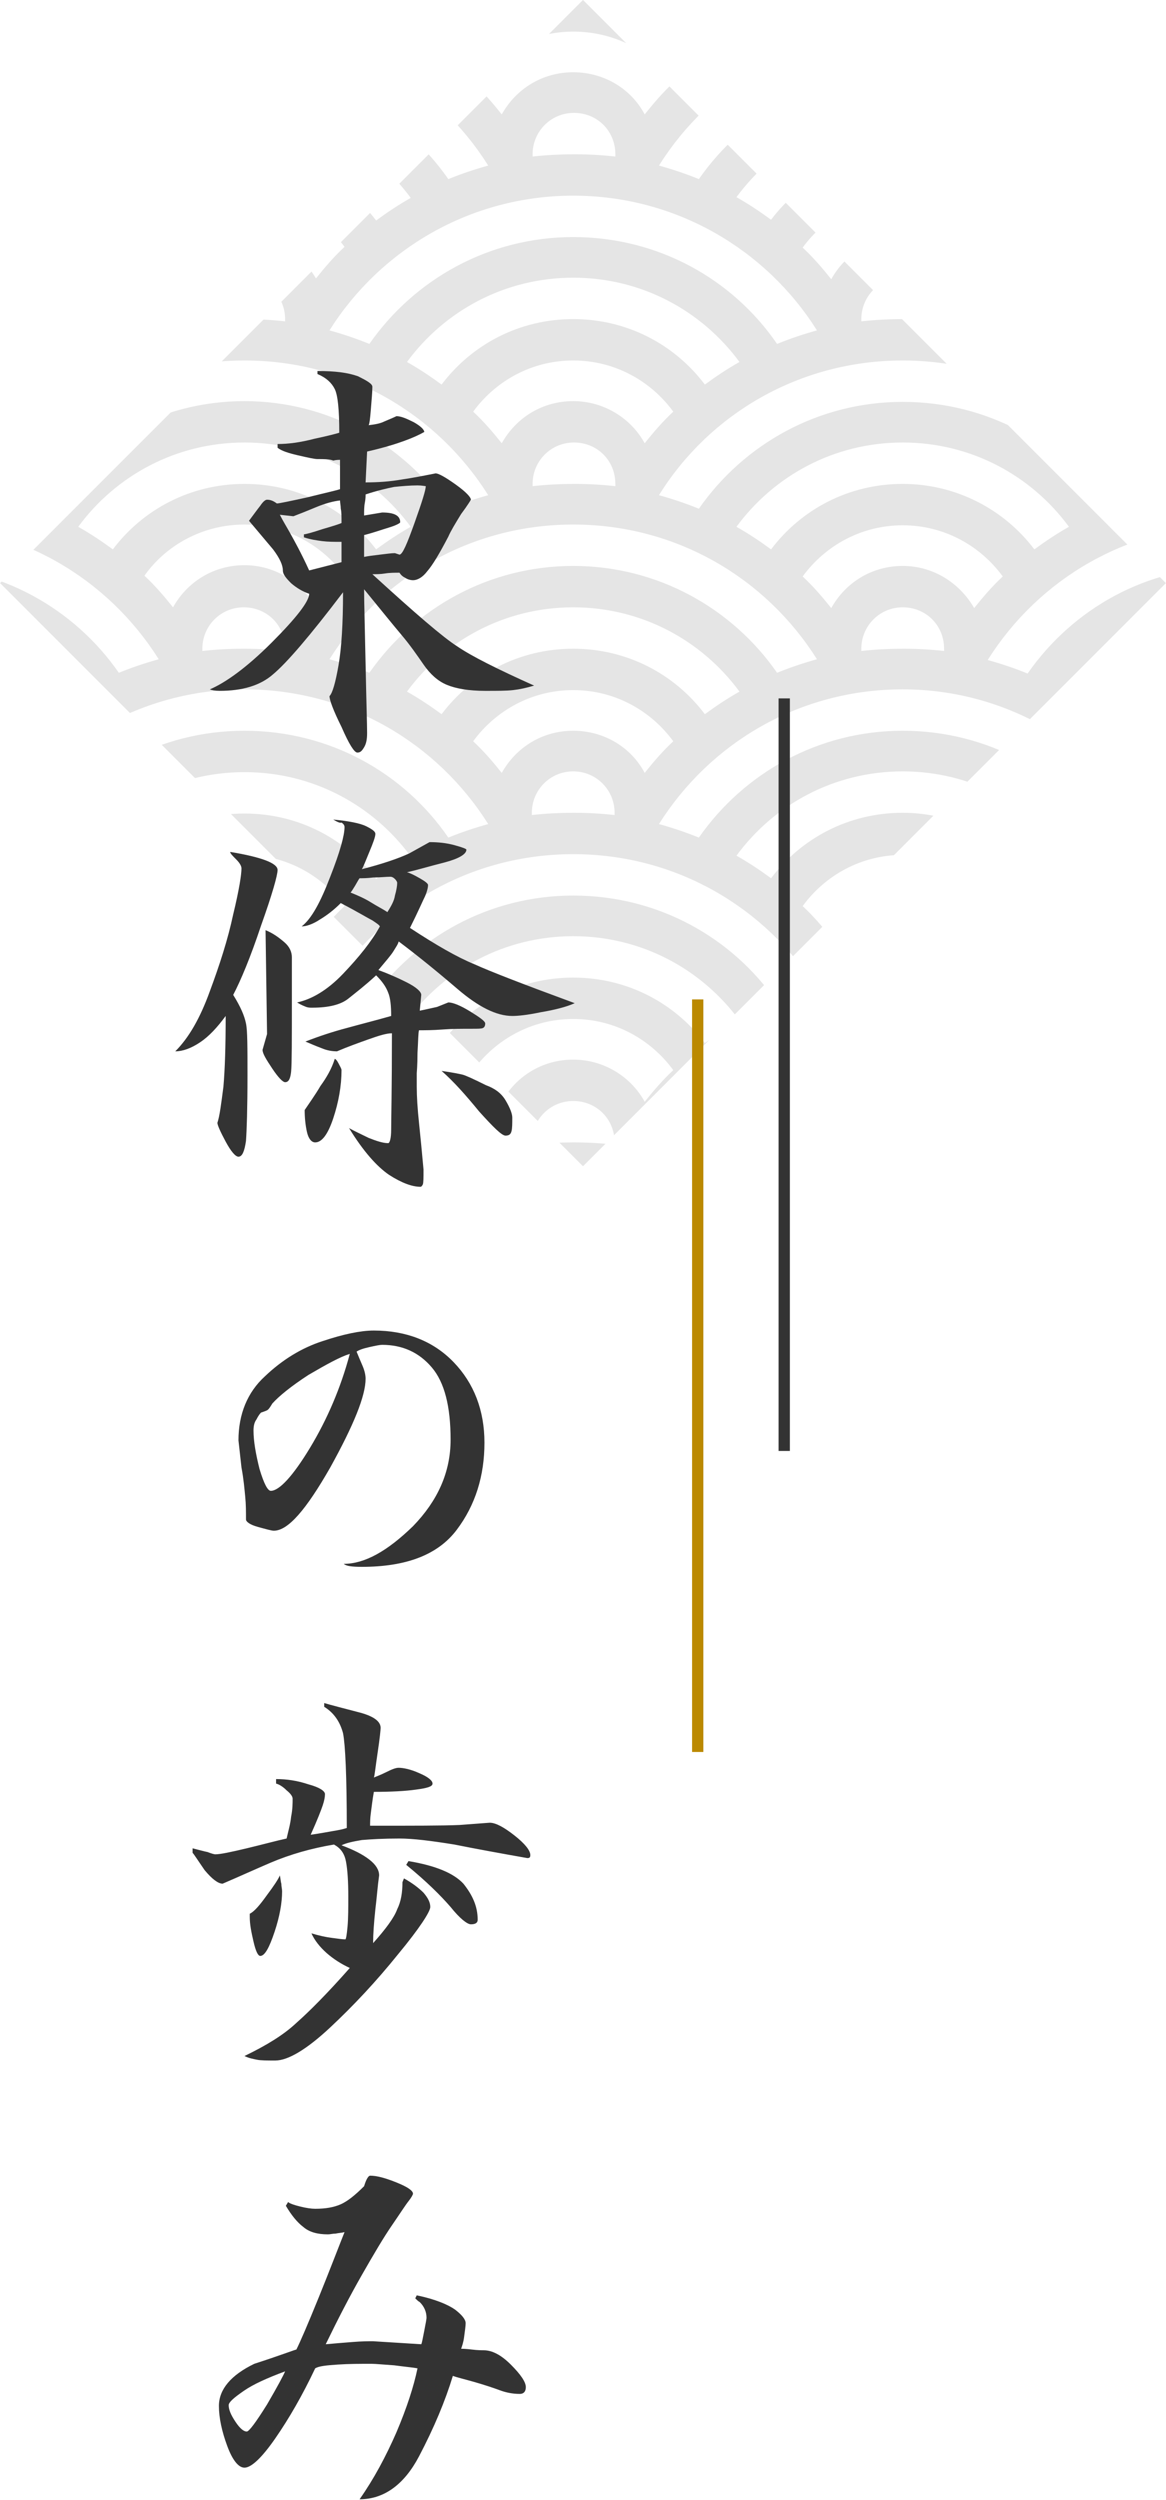
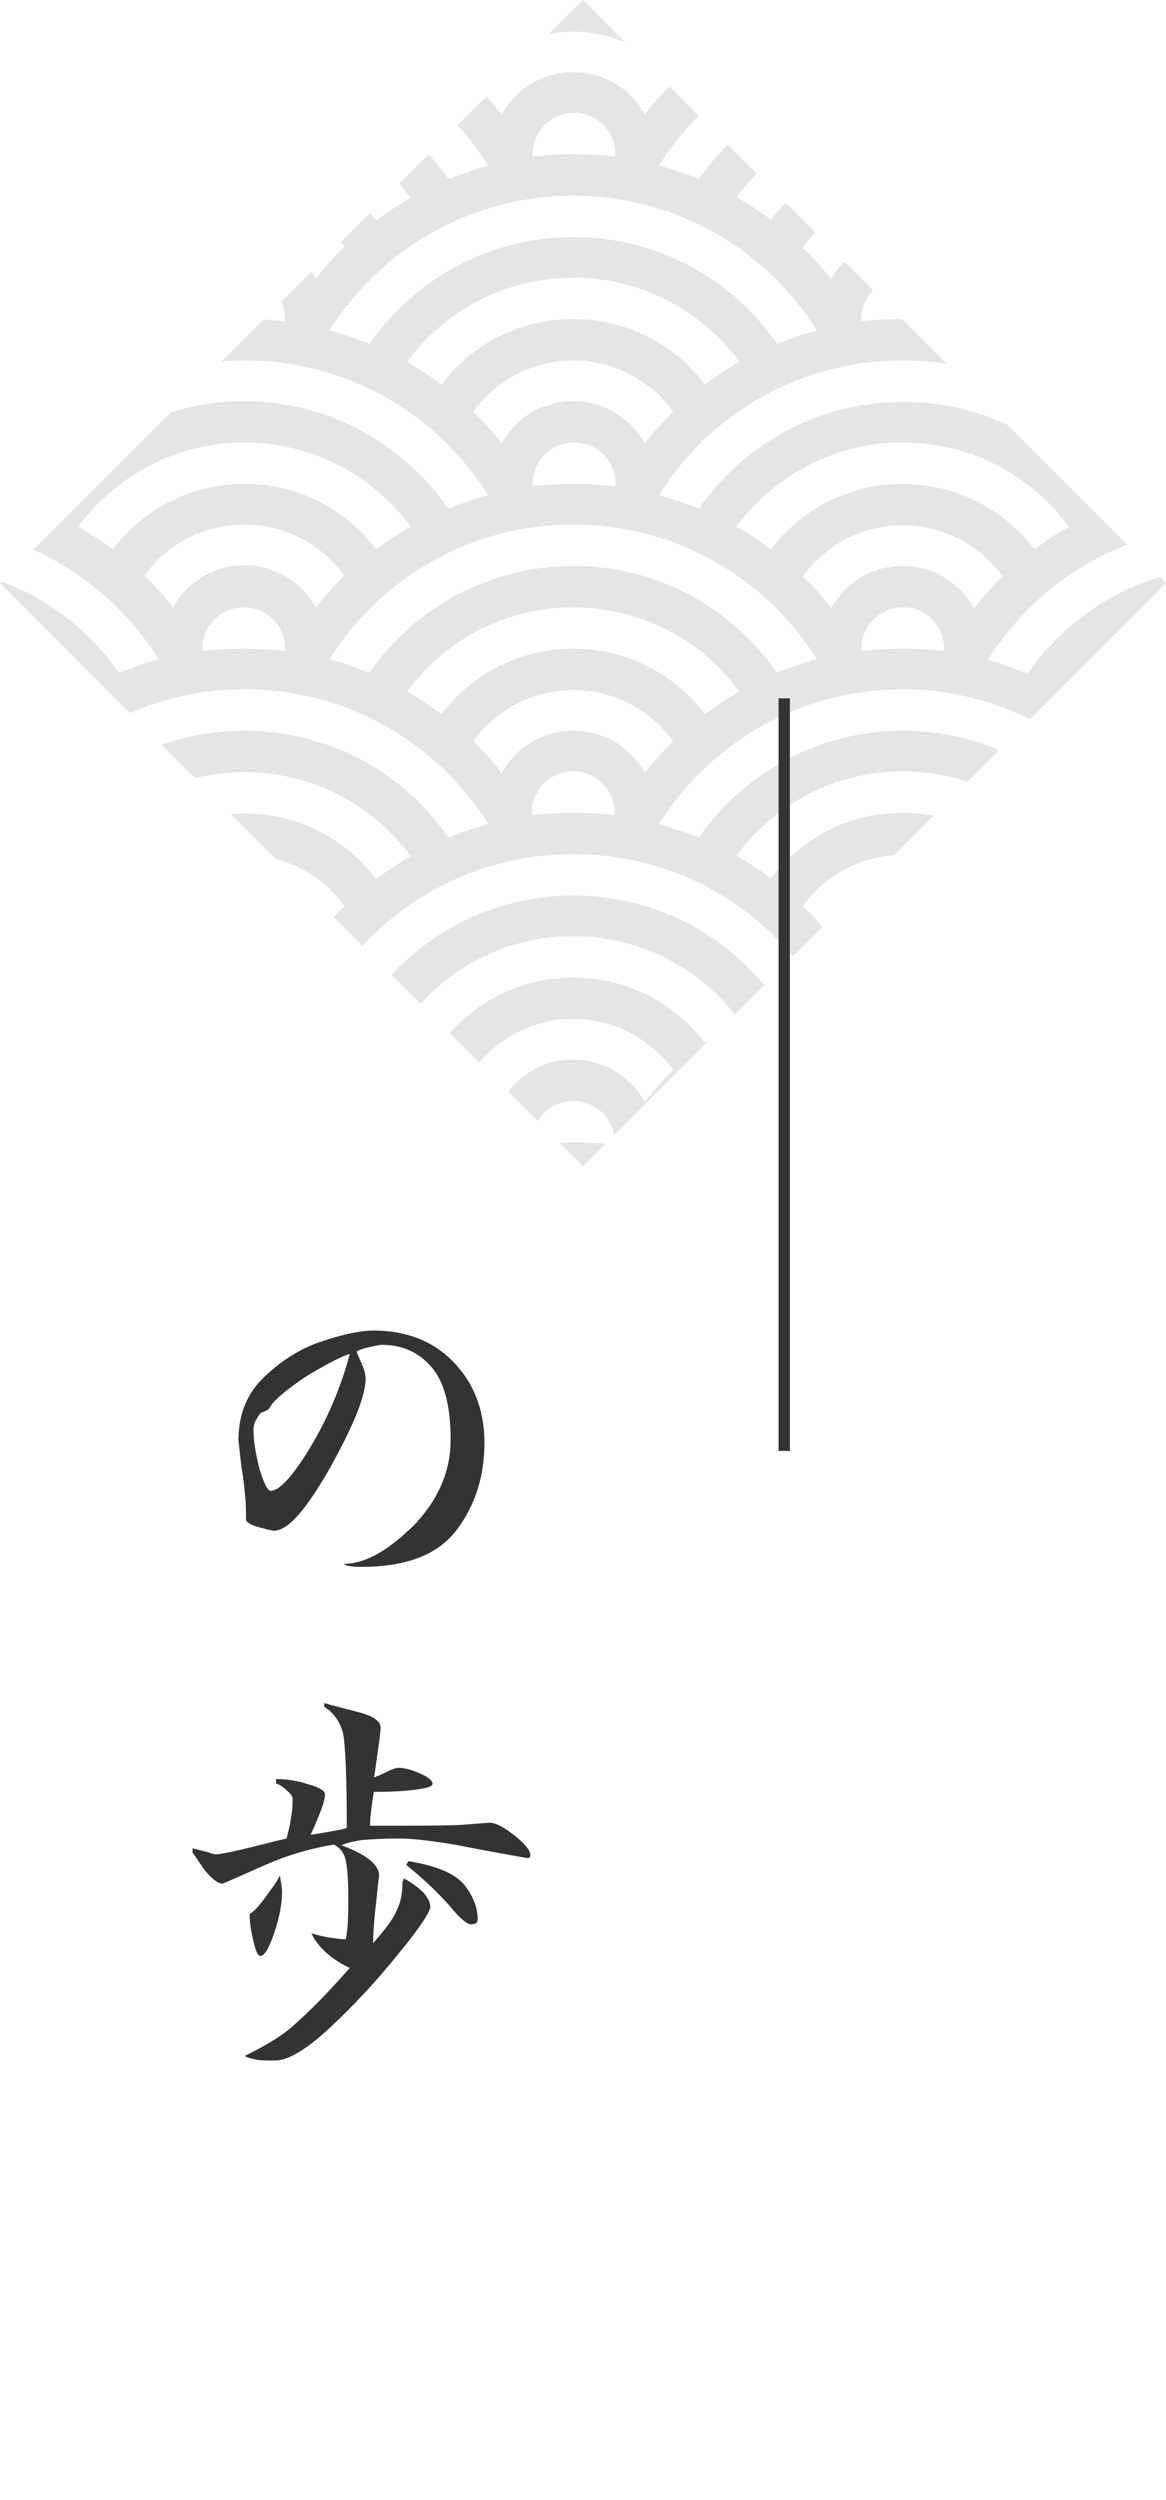
<svg xmlns="http://www.w3.org/2000/svg" xmlns:xlink="http://www.w3.org/1999/xlink" version="1.1" x="0px" y="0px" width="155px" height="332.2px" viewBox="0 0 155 332.2" style="enable-background:new 0 0 155 332.2;" xml:space="preserve">
  <style type="text/css">
	.st0{opacity:0.5;clip-path:url(#SVGID_2_);fill:#CCCCCC;}
	.st1{fill:#FFFFFF;}
	.st2{fill:#BB8900;}
	.st3{opacity:0.5;clip-path:url(#SVGID_4_);fill:#CCCCCC;}
	.st4{fill:#333333;}
	.st5{opacity:0.5;clip-path:url(#SVGID_6_);fill:#CCCCCC;}
	.st6{opacity:0.5;clip-path:url(#SVGID_8_);fill:#CCCCCC;}
	.st7{opacity:0.5;clip-path:url(#SVGID_10_);fill:#CCCCCC;}
	.st8{opacity:0.5;clip-path:url(#SVGID_12_);fill:#CCCCCC;}
	.st9{opacity:0.5;clip-path:url(#SVGID_14_);fill:#CCCCCC;}
	.st10{opacity:0.5;clip-path:url(#SVGID_16_);fill:#CCCCCC;}
	.st11{opacity:0.5;clip-path:url(#SVGID_18_);fill:#CCCCCC;}
	.st12{opacity:0.5;clip-path:url(#SVGID_20_);fill:#CCCCCC;}
	.st13{opacity:0.5;clip-path:url(#SVGID_22_);fill:#CCCCCC;}
	.st14{opacity:0.5;}
	.st15{clip-path:url(#SVGID_24_);fill:#CCCCCC;}
	.st16{fill:none;stroke:#BB8900;stroke-width:1.5;}
	.st17{fill:#FFFFFF;stroke:#333333;stroke-width:1.5;}
	.st18{opacity:0.5;clip-path:url(#SVGID_26_);fill:#CCCCCC;}
	.st19{opacity:0.5;clip-path:url(#SVGID_28_);fill:#CCCCCC;}
	.st20{opacity:0.5;clip-path:url(#SVGID_30_);fill:#CCCCCC;}
	.st21{opacity:0.5;clip-path:url(#SVGID_32_);fill:#CCCCCC;}
	.st22{opacity:0.5;clip-path:url(#SVGID_34_);fill:#CCCCCC;}
	.st23{opacity:0.5;clip-path:url(#SVGID_36_);fill:#CCCCCC;}
	.st24{opacity:0.5;clip-path:url(#SVGID_38_);fill:#CCCCCC;}
	.st25{fill:none;stroke:#333333;stroke-width:1.5;}
	.st26{enable-background:new    ;}
	.st27{clip-path:url(#SVGID_40_);fill:#CCCCCC;}
	.st28{opacity:0.5;clip-path:url(#SVGID_42_);fill:#CCCCCC;}
	.st29{opacity:0.5;clip-path:url(#SVGID_44_);fill:#CCCCCC;}
	.st30{opacity:0.5;clip-path:url(#SVGID_46_);fill:#CCCCCC;}
	.st31{opacity:0.5;clip-path:url(#SVGID_48_);fill:#CCCCCC;}
	.st32{opacity:0.5;clip-path:url(#SVGID_50_);fill:#CCCCCC;}
	.st33{opacity:0.5;clip-path:url(#SVGID_52_);fill:#CCCCCC;}
	.st34{opacity:0.5;clip-path:url(#SVGID_54_);fill:#CCCCCC;}
	.st35{clip-path:url(#SVGID_56_);fill:#CCCCCC;}
	.st36{clip-path:url(#SVGID_58_);fill:#CCCCCC;}
	.st37{opacity:0.5;clip-path:url(#SVGID_60_);fill:#CCCCCC;}
	.st38{fill:none;stroke:#FFFFFF;stroke-width:1.5;}
</style>
  <g id="レイヤー_1">
    <g>
      <g>
        <defs>
          <rect id="SVGID_13_" x="-152.3" y="22.7" transform="matrix(0.707 0.707 -0.707 0.707 26.244 91.642)" width="109.6" height="109.6" />
        </defs>
        <clipPath id="SVGID_2_">
          <use xlink:href="#SVGID_13_" style="overflow:visible;" />
        </clipPath>
        <path class="st0" d="M-225.7-23.9v202.7H30.7V-23.9H-225.7z M-11.3-6.8c9.1,0,17.1,4.4,22.1,11.2c-1.6,0.9-3.1,1.9-4.6,3     c-4-5.3-10.3-8.7-17.5-8.7s-13.5,3.4-17.5,8.7c-1.5-1.1-3-2.1-4.6-3C-28.4-2.4-20.4-6.8-11.3-6.8z M-11.3,9.6     c-4.1,0-7.6,2.2-9.5,5.6c-1.2-1.5-2.4-2.9-3.8-4.2c3-4.1,7.8-6.8,13.3-6.8S-0.9,6.8,2,11c-1.4,1.3-2.6,2.7-3.8,4.2     C-3.6,11.8-7.2,9.6-11.3,9.6z M-5.8,20.5c0,0.1,0,0.2,0,0.3c-1.8-0.2-3.6-0.3-5.5-0.3c-1.8,0-3.7,0.1-5.5,0.3c0-0.1,0-0.2,0-0.3     c0-3,2.4-5.5,5.5-5.5S-5.8,17.5-5.8,20.5z M-11.3,53.3c-4.1,0-7.6,2.2-9.5,5.6c-1.2-1.5-2.4-2.9-3.8-4.2c3-4.1,7.8-6.8,13.3-6.8     S-0.9,50.6,2,54.7c-1.4,1.3-2.6,2.7-3.8,4.2C-3.6,55.6-7.2,53.3-11.3,53.3z M-5.8,64.3c0,0.1,0,0.2,0,0.3     c-1.8-0.2-3.6-0.3-5.5-0.3c-1.8,0-3.7,0.1-5.5,0.3c0-0.1,0-0.2,0-0.3c0-3,2.4-5.5,5.5-5.5S-5.8,61.2-5.8,64.3z M-11.3,42.4     c-7.2,0-13.5,3.4-17.5,8.7c-1.5-1.1-3-2.1-4.6-3c5-6.8,13-11.2,22.1-11.2s17.1,4.4,22.1,11.2c-1.6,0.9-3.1,1.9-4.6,3     C2.2,45.8-4.1,42.4-11.3,42.4z M-22.6,65.8c-1.8,0.5-3.6,1.1-5.3,1.8C-33.9,59-43.8,53.3-55,53.3c-11.2,0-21.1,5.6-27.1,14.2     c-1.7-0.7-3.5-1.3-5.3-1.8C-80.7,55-68.7,47.9-55,47.9C-41.4,47.9-29.4,55-22.6,65.8z M-11.3,97.1c-4.1,0-7.6,2.2-9.5,5.6     c-1.2-1.5-2.4-2.9-3.8-4.2c3-4.1,7.8-6.8,13.3-6.8S-0.9,94.3,2,98.5c-1.4,1.3-2.6,2.7-3.8,4.2C-3.6,99.3-7.2,97.1-11.3,97.1z      M-5.8,108c0,0.1,0,0.2,0,0.3c-1.8-0.2-3.6-0.3-5.5-0.3c-1.8,0-3.7,0.1-5.5,0.3c0-0.1,0-0.2,0-0.3c0-3,2.4-5.5,5.5-5.5     S-5.8,105-5.8,108z M-11.3,86.2c-7.2,0-13.5,3.4-17.5,8.7c-1.5-1.1-3-2.1-4.6-3c5-6.8,13-11.2,22.1-11.2s17.1,4.4,22.1,11.2     c-1.6,0.9-3.1,1.9-4.6,3C2.2,89.6-4.1,86.2-11.3,86.2z M-22.6,109.5c-1.8,0.5-3.6,1.1-5.3,1.8c-5.9-8.6-15.8-14.2-27.1-14.2     c-11.2,0-21.1,5.6-27.1,14.2c-1.7-0.7-3.5-1.3-5.3-1.8c6.8-10.8,18.7-17.9,32.4-17.9C-41.4,91.6-29.4,98.8-22.6,109.5z M-55,119     c-4.1,0-7.6,2.2-9.5,5.6c-1.2-1.5-2.4-2.9-3.8-4.2c3-4.1,7.8-6.8,13.3-6.8s10.3,2.7,13.3,6.8c-1.4,1.3-2.6,2.7-3.8,4.2     C-47.4,121.2-50.9,119-55,119z M-49.6,129.9c0,0.1,0,0.2,0,0.3c-1.8-0.2-3.6-0.3-5.5-0.3c-1.8,0-3.7,0.1-5.5,0.3     c0-0.1,0-0.2,0-0.3c0-3,2.4-5.5,5.5-5.5S-49.6,126.9-49.6,129.9z M-98.8,119c-11.2,0-21.1,5.6-27.1,14.2     c-1.7-0.7-3.5-1.3-5.3-1.8c6.8-10.8,18.7-17.9,32.4-17.9s25.6,7.1,32.4,17.9c-1.8,0.5-3.6,1.1-5.3,1.8     C-77.6,124.6-87.5,119-98.8,119z M-76.7,135.6c-1.6,0.9-3.1,1.9-4.6,3c-4-5.3-10.3-8.7-17.5-8.7s-13.5,3.4-17.5,8.7     c-1.5-1.1-3-2.1-4.6-3c5-6.8,13-11.2,22.1-11.2S-81.7,128.8-76.7,135.6z M-142.5,119c-4.1,0-7.6,2.2-9.5,5.6     c-1.2-1.5-2.4-2.9-3.8-4.2c3-4.1,7.8-6.8,13.3-6.8s10.3,2.7,13.3,6.8c-1.4,1.3-2.6,2.7-3.8,4.2C-134.9,121.2-138.4,119-142.5,119     z M-137.1,129.9c0,0.1,0,0.2,0,0.3c-1.8-0.2-3.6-0.3-5.5-0.3s-3.7,0.1-5.5,0.3c0-0.1,0-0.2,0-0.3c0-3,2.4-5.5,5.5-5.5     S-137.1,126.9-137.1,129.9z M-186.3,97.1c-4.1,0-7.6,2.2-9.5,5.6c-1.2-1.5-2.4-2.9-3.8-4.2c3-4.1,7.8-6.8,13.3-6.8     s10.3,2.7,13.3,6.8c-1.4,1.3-2.6,2.7-3.8,4.2C-178.6,99.3-182.2,97.1-186.3,97.1z M-180.8,108c0,0.1,0,0.2,0,0.3     c-1.8-0.2-3.6-0.3-5.5-0.3s-3.7,0.1-5.5,0.3c0-0.1,0-0.2,0-0.3c0-3,2.4-5.5,5.5-5.5S-180.8,105-180.8,108z M-203.8,94.9     c-1.5-1.1-3-2.1-4.6-3c5-6.8,13-11.2,22.1-11.2s17.1,4.4,22.1,11.2c-1.6,0.9-3.1,1.9-4.6,3c-4-5.3-10.3-8.7-17.5-8.7     S-199.8,89.6-203.8,94.9z M-142.5,91.6c13.7,0,25.6,7.1,32.4,17.9c-1.8,0.5-3.6,1.1-5.3,1.8c-5.9-8.6-15.8-14.2-27.1-14.2     s-21.1,5.6-27.1,14.2c-1.7-0.7-3.5-1.3-5.3-1.8C-168.2,98.8-156.2,91.6-142.5,91.6z M-186.3,53.3c-4.1,0-7.6,2.2-9.5,5.6     c-1.2-1.5-2.4-2.9-3.8-4.2c3-4.1,7.8-6.8,13.3-6.8s10.3,2.7,13.3,6.8c-1.4,1.3-2.6,2.7-3.8,4.2     C-178.6,55.6-182.2,53.3-186.3,53.3z M-180.8,64.3c0,0.1,0,0.2,0,0.3c-1.8-0.2-3.6-0.3-5.5-0.3s-3.7,0.1-5.5,0.3     c0-0.1,0-0.2,0-0.3c0-3,2.4-5.5,5.5-5.5S-180.8,61.2-180.8,64.3z M-203.8,51.1c-1.5-1.1-3-2.1-4.6-3c5-6.8,13-11.2,22.1-11.2     s17.1,4.4,22.1,11.2c-1.6,0.9-3.1,1.9-4.6,3c-4-5.3-10.3-8.7-17.5-8.7S-199.8,45.8-203.8,51.1z M-142.5,47.9     c13.7,0,25.6,7.1,32.4,17.9c-1.8,0.5-3.6,1.1-5.3,1.8c-5.9-8.6-15.8-14.2-27.1-14.2s-21.1,5.6-27.1,14.2     c-1.7-0.7-3.5-1.3-5.3-1.8C-168.2,55-156.2,47.9-142.5,47.9z M-186.3,9.6c-4.1,0-7.6,2.2-9.5,5.6c-1.2-1.5-2.4-2.9-3.8-4.2     c3-4.1,7.8-6.8,13.3-6.8s10.3,2.7,13.3,6.8c-1.4,1.3-2.6,2.7-3.8,4.2C-178.6,11.8-182.2,9.6-186.3,9.6z M-180.8,20.5     c0,0.1,0,0.2,0,0.3c-1.8-0.2-3.6-0.3-5.5-0.3s-3.7,0.1-5.5,0.3c0-0.1,0-0.2,0-0.3c0-3,2.4-5.5,5.5-5.5S-180.8,17.5-180.8,20.5z      M-142.5,4.1c13.7,0,25.6,7.1,32.4,17.9c-1.8,0.5-3.6,1.1-5.3,1.8c-5.9-8.6-15.8-14.2-27.1-14.2s-21.1,5.6-27.1,14.2     c-1.7-0.7-3.5-1.3-5.3-1.8C-168.2,11.3-156.2,4.1-142.5,4.1z M-98.8,97.1c-4.1,0-7.6,2.2-9.5,5.6c-1.2-1.5-2.4-2.9-3.8-4.2     c3-4.1,7.8-6.8,13.3-6.8s10.3,2.7,13.3,6.8c-1.4,1.3-2.6,2.7-3.8,4.2C-91.1,99.3-94.7,97.1-98.8,97.1z M-93.3,108     c0,0.1,0,0.2,0,0.3c-1.8-0.2-3.6-0.3-5.5-0.3c-1.8,0-3.7,0.1-5.5,0.3c0-0.1,0-0.2,0-0.3c0-3,2.4-5.5,5.5-5.5S-93.3,105-93.3,108z      M-98.8,86.2c-7.2,0-13.5,3.4-17.5,8.7c-1.5-1.1-3-2.1-4.6-3c5-6.8,13-11.2,22.1-11.2s17.1,4.4,22.1,11.2c-1.6,0.9-3.1,1.9-4.6,3     C-85.3,89.6-91.6,86.2-98.8,86.2z M-98.8,75.2c-11.2,0-21.1,5.6-27.1,14.2c-1.7-0.7-3.5-1.3-5.3-1.8     c6.8-10.8,18.7-17.9,32.4-17.9s25.6,7.1,32.4,17.9c-1.8,0.5-3.6,1.1-5.3,1.8C-77.6,80.9-87.5,75.2-98.8,75.2z M-104.2,64.3     c0-3,2.4-5.5,5.5-5.5s5.5,2.4,5.5,5.5c0,0.1,0,0.2,0,0.3c-1.8-0.2-3.6-0.3-5.5-0.3c-1.8,0-3.7,0.1-5.5,0.3     C-104.2,64.5-104.2,64.4-104.2,64.3z M-98.8,53.3c-4.1,0-7.6,2.2-9.5,5.6c-1.2-1.5-2.4-2.9-3.8-4.2c3-4.1,7.8-6.8,13.3-6.8     s10.3,2.7,13.3,6.8c-1.4,1.3-2.6,2.7-3.8,4.2C-91.1,55.6-94.7,53.3-98.8,53.3z M-98.8,42.4c-7.2,0-13.5,3.4-17.5,8.7     c-1.5-1.1-3-2.1-4.6-3c5-6.8,13-11.2,22.1-11.2s17.1,4.4,22.1,11.2c-1.6,0.9-3.1,1.9-4.6,3C-85.3,45.8-91.6,42.4-98.8,42.4z      M-98.8,31.5c-11.2,0-21.1,5.6-27.1,14.2c-1.7-0.7-3.5-1.3-5.3-1.8c6.8-10.8,18.7-17.9,32.4-17.9s25.6,7.1,32.4,17.9     c-1.8,0.5-3.6,1.1-5.3,1.8C-77.6,37.1-87.5,31.5-98.8,31.5z M-104.2,20.5c0-3,2.4-5.5,5.5-5.5s5.5,2.4,5.5,5.5c0,0.1,0,0.2,0,0.3     c-1.8-0.2-3.6-0.3-5.5-0.3c-1.8,0-3.7,0.1-5.5,0.3C-104.2,20.8-104.2,20.6-104.2,20.5z M-98.8,9.6c-4.1,0-7.6,2.2-9.5,5.6     c-1.2-1.5-2.4-2.9-3.8-4.2c3-4.1,7.8-6.8,13.3-6.8s10.3,2.7,13.3,6.8c-1.4,1.3-2.6,2.7-3.8,4.2C-91.1,11.8-94.7,9.6-98.8,9.6z      M-142.5,15.1c9.1,0,17.1,4.4,22.1,11.2c-1.6,0.9-3.1,1.9-4.6,3c-4-5.3-10.3-8.7-17.5-8.7S-156,24-160,29.3c-1.5-1.1-3-2.1-4.6-3     C-159.6,19.5-151.6,15.1-142.5,15.1z M-142.5,26c5.5,0,10.3,2.7,13.3,6.8c-1.4,1.3-2.6,2.7-3.8,4.2c-1.9-3.3-5.4-5.6-9.5-5.6     s-7.6,2.2-9.5,5.6c-1.2-1.5-2.4-2.9-3.8-4.2C-152.9,28.7-148,26-142.5,26z M-137.1,42.4c0,0.1,0,0.2,0,0.3     c-1.8-0.2-3.6-0.3-5.5-0.3s-3.7,0.1-5.5,0.3c0-0.1,0-0.2,0-0.3c0-3,2.4-5.5,5.5-5.5S-137.1,39.4-137.1,42.4z M-142.5,58.8     c9.1,0,17.1,4.4,22.1,11.2c-1.6,0.9-3.1,1.9-4.6,3c-4-5.3-10.3-8.7-17.5-8.7S-156,67.7-160,73c-1.5-1.1-3-2.1-4.6-3     C-159.6,63.2-151.6,58.8-142.5,58.8z M-142.5,69.7c5.5,0,10.3,2.7,13.3,6.8c-1.4,1.3-2.6,2.7-3.8,4.2c-1.9-3.3-5.4-5.6-9.5-5.6     s-7.6,2.2-9.5,5.6c-1.2-1.5-2.4-2.9-3.8-4.2C-152.9,72.4-148,69.7-142.5,69.7z M-137.1,86.2c0,0.1,0,0.2,0,0.3     c-1.8-0.2-3.6-0.3-5.5-0.3s-3.7,0.1-5.5,0.3c0-0.1,0-0.2,0-0.3c0-3,2.4-5.5,5.5-5.5S-137.1,83.1-137.1,86.2z M-142.5,102.6     c9.1,0,17.1,4.4,22.1,11.2c-1.6,0.9-3.1,1.9-4.6,3c-4-5.3-10.3-8.7-17.5-8.7s-13.5,3.4-17.5,8.7c-1.5-1.1-3-2.1-4.6-3     C-159.6,107-151.6,102.6-142.5,102.6z M-55,108c-7.2,0-13.5,3.4-17.5,8.7c-1.5-1.1-3-2.1-4.6-3c5-6.8,13-11.2,22.1-11.2     c9.1,0,17.1,4.4,22.1,11.2c-1.6,0.9-3.1,1.9-4.6,3C-41.5,111.5-47.9,108-55,108z M-60.5,86.2c0-3,2.4-5.5,5.5-5.5     s5.5,2.4,5.5,5.5c0,0.1,0,0.2,0,0.3c-1.8-0.2-3.6-0.3-5.5-0.3c-1.8,0-3.7,0.1-5.5,0.3C-60.5,86.4-60.5,86.3-60.5,86.2z M-55,75.2     c-4.1,0-7.6,2.2-9.5,5.6c-1.2-1.5-2.4-2.9-3.8-4.2c3-4.1,7.8-6.8,13.3-6.8s10.3,2.7,13.3,6.8c-1.4,1.3-2.6,2.7-3.8,4.2     C-47.4,77.5-50.9,75.2-55,75.2z M-55,64.3c-7.2,0-13.5,3.4-17.5,8.7c-1.5-1.1-3-2.1-4.6-3c5-6.8,13-11.2,22.1-11.2     c9.1,0,17.1,4.4,22.1,11.2c-1.6,0.9-3.1,1.9-4.6,3C-41.5,67.7-47.9,64.3-55,64.3z M-60.5,42.4c0-3,2.4-5.5,5.5-5.5     s5.5,2.4,5.5,5.5c0,0.1,0,0.2,0,0.3c-1.8-0.2-3.6-0.3-5.5-0.3c-1.8,0-3.7,0.1-5.5,0.3C-60.5,42.6-60.5,42.5-60.5,42.4z M-55,31.5     c-4.1,0-7.6,2.2-9.5,5.6c-1.2-1.5-2.4-2.9-3.8-4.2c3-4.1,7.8-6.8,13.3-6.8s10.3,2.7,13.3,6.8c-1.4,1.3-2.6,2.7-3.8,4.2     C-47.4,33.7-50.9,31.5-55,31.5z M-55,20.5c-7.2,0-13.5,3.4-17.5,8.7c-1.5-1.1-3-2.1-4.6-3c5-6.8,13-11.2,22.1-11.2     c9.1,0,17.1,4.4,22.1,11.2c-1.6,0.9-3.1,1.9-4.6,3C-41.5,24-47.9,20.5-55,20.5z M-55,9.6c-11.2,0-21.1,5.6-27.1,14.2     c-1.7-0.7-3.5-1.3-5.3-1.8C-80.7,11.3-68.7,4.1-55,4.1c13.7,0,25.6,7.1,32.4,17.9c-1.8,0.5-3.6,1.1-5.3,1.8     C-33.9,15.2-43.8,9.6-55,9.6z M-55-6.8c3,0,5.5,2.4,5.5,5.5c0,0.1,0,0.2,0,0.3c-1.8-0.2-3.6-0.3-5.5-0.3c-1.8,0-3.7,0.1-5.5,0.3     c0-0.1,0-0.2,0-0.3C-60.5-4.4-58.1-6.8-55-6.8z M-98.8-6.8c9.1,0,17.1,4.4,22.1,11.2c-1.6,0.9-3.1,1.9-4.6,3     c-4-5.3-10.3-8.7-17.5-8.7s-13.5,3.4-17.5,8.7c-1.5-1.1-3-2.1-4.6-3C-115.9-2.4-107.9-6.8-98.8-6.8z M-142.5-6.8     c3,0,5.5,2.4,5.5,5.5c0,0.1,0,0.2,0,0.3c-1.8-0.2-3.6-0.3-5.5-0.3s-3.7,0.1-5.5,0.3c0-0.1,0-0.2,0-0.3     C-148-4.4-145.6-6.8-142.5-6.8z M-186.3-6.8c9.1,0,17.1,4.4,22.1,11.2c-1.6,0.9-3.1,1.9-4.6,3c-4-5.3-10.3-8.7-17.5-8.7     s-13.5,3.4-17.5,8.7c-1.5-1.1-3-2.1-4.6-3C-203.4-2.4-195.4-6.8-186.3-6.8z M-186.3,26c13.7,0,25.6,7.1,32.4,17.9     c-1.8,0.5-3.6,1.1-5.3,1.8c-5.9-8.6-15.8-14.2-27.1-14.2s-21.1,5.6-27.1,14.2c-1.7-0.7-3.5-1.3-5.3-1.8     C-211.9,33.1-199.9,26-186.3,26z M-186.3,69.7c13.7,0,25.6,7.1,32.4,17.9c-1.8,0.5-3.6,1.1-5.3,1.8c-5.9-8.6-15.8-14.2-27.1-14.2     s-21.1,5.6-27.1,14.2c-1.7-0.7-3.5-1.3-5.3-1.8C-211.9,76.9-199.9,69.7-186.3,69.7z M-213.3,133.2c-1.7-0.7-3.5-1.3-5.3-1.8     c6.8-10.8,18.7-17.9,32.4-17.9s25.6,7.1,32.4,17.9c-1.8,0.5-3.6,1.1-5.3,1.8c-5.9-8.6-15.8-14.2-27.1-14.2     S-207.4,124.6-213.3,133.2z M-203.8,138.6c-1.5-1.1-3-2.1-4.6-3c5-6.8,13-11.2,22.1-11.2s17.1,4.4,22.1,11.2     c-1.6,0.9-3.1,1.9-4.6,3c-4-5.3-10.3-8.7-17.5-8.7S-199.8,133.3-203.8,138.6z M-180.8,152.1c-1.8-0.2-3.6-0.3-5.5-0.3     s-3.7,0.1-5.5,0.3c0-0.1,0-0.2,0-0.3c0-3,2.4-5.5,5.5-5.5s5.5,2.4,5.5,5.5C-180.8,151.9-180.8,152-180.8,152.1z M-186.3,140.8     c-4.1,0-7.6,2.2-9.5,5.6c-1.2-1.5-2.4-2.9-3.8-4.2c3-4.1,7.8-6.8,13.3-6.8s10.3,2.7,13.3,6.8c-1.4,1.3-2.6,2.7-3.8,4.2     C-178.6,143.1-182.2,140.8-186.3,140.8z M-133,168.3c-1.9-3.3-5.4-5.6-9.5-5.6s-7.6,2.2-9.5,5.6c-1.2-1.5-2.4-2.9-3.8-4.2     c3-4.1,7.8-6.8,13.3-6.8s10.3,2.7,13.3,6.8C-130.6,165.4-131.8,166.8-133,168.3z M-125,160.5c-4-5.3-10.3-8.7-17.5-8.7     s-13.5,3.4-17.5,8.7c-1.5-1.1-3-2.1-4.6-3c5-6.8,13-11.2,22.1-11.2s17.1,4.4,22.1,11.2C-122,158.4-123.6,159.4-125,160.5z      M-115.5,155.1c-5.9-8.6-15.8-14.2-27.1-14.2s-21.1,5.6-27.1,14.2c-1.7-0.7-3.5-1.3-5.3-1.8c6.8-10.8,18.7-17.9,32.4-17.9     s25.6,7.1,32.4,17.9C-112,153.8-113.7,154.4-115.5,155.1z M-93.3,152.1c-1.8-0.2-3.6-0.3-5.5-0.3c-1.8,0-3.7,0.1-5.5,0.3     c0-0.1,0-0.2,0-0.3c0-3,2.4-5.5,5.5-5.5s5.5,2.4,5.5,5.5C-93.3,151.9-93.3,152-93.3,152.1z M-98.8,140.8c-4.1,0-7.6,2.2-9.5,5.6     c-1.2-1.5-2.4-2.9-3.8-4.2c3-4.1,7.8-6.8,13.3-6.8s10.3,2.7,13.3,6.8c-1.4,1.3-2.6,2.7-3.8,4.2     C-91.1,143.1-94.7,140.8-98.8,140.8z M-45.5,168.3c-1.9-3.3-5.4-5.6-9.5-5.6c-4.1,0-7.6,2.2-9.5,5.6c-1.2-1.5-2.4-2.9-3.8-4.2     c3-4.1,7.8-6.8,13.3-6.8s10.3,2.7,13.3,6.8C-43.1,165.4-44.3,166.8-45.5,168.3z M-37.5,160.5c-4-5.3-10.3-8.7-17.5-8.7     s-13.5,3.4-17.5,8.7c-1.5-1.1-3-2.1-4.6-3c5-6.8,13-11.2,22.1-11.2c9.1,0,17.1,4.4,22.1,11.2C-34.5,158.4-36.1,159.4-37.5,160.5z      M-28,155.1c-5.9-8.6-15.8-14.2-27.1-14.2c-11.2,0-21.1,5.6-27.1,14.2c-1.7-0.7-3.5-1.3-5.3-1.8c6.8-10.8,18.7-17.9,32.4-17.9     c13.7,0,25.6,7.1,32.4,17.9C-24.5,153.8-26.2,154.4-28,155.1z M-5.8,152.1c-1.8-0.2-3.6-0.3-5.5-0.3c-1.8,0-3.7,0.1-5.5,0.3     c0-0.1,0-0.2,0-0.3c0-3,2.4-5.5,5.5-5.5s5.5,2.4,5.5,5.5C-5.8,151.9-5.8,152-5.8,152.1z M-1.8,146.4c-1.9-3.3-5.4-5.6-9.5-5.6     c-4.1,0-7.6,2.2-9.5,5.6c-1.2-1.5-2.4-2.9-3.8-4.2c3-4.1,7.8-6.8,13.3-6.8s10.3,2.7,13.3,6.8C0.7,143.5-0.6,144.9-1.8,146.4z      M6.2,138.6c-4-5.3-10.3-8.7-17.5-8.7s-13.5,3.4-17.5,8.7c-1.5-1.1-3-2.1-4.6-3c5-6.8,13-11.2,22.1-11.2s17.1,4.4,22.1,11.2     C9.2,136.5,7.7,137.5,6.2,138.6z M15.8,133.2C9.9,124.6,0,119-11.3,119s-21.1,5.6-27.1,14.2c-1.7-0.7-3.5-1.3-5.3-1.8     c6.8-10.8,18.7-17.9,32.4-17.9s25.6,7.1,32.4,17.9C19.3,131.9,17.5,132.5,15.8,133.2z M15.8,89.5C9.9,80.9,0,75.2-11.3,75.2     s-21.1,5.6-27.1,14.2c-1.7-0.7-3.5-1.3-5.3-1.8c6.8-10.8,18.7-17.9,32.4-17.9s25.6,7.1,32.4,17.9C19.3,88.1,17.5,88.7,15.8,89.5z      M15.8,45.7C9.9,37.1,0,31.5-11.3,31.5s-21.1,5.6-27.1,14.2c-1.7-0.7-3.5-1.3-5.3-1.8C-36.9,33.1-24.9,26-11.3,26     s25.6,7.1,32.4,17.9C19.3,44.4,17.5,45,15.8,45.7z" />
      </g>
    </g>
    <g>
      <g>
        <defs>
          <rect id="SVGID_15_" x="22.7" y="22.7" transform="matrix(0.707 0.707 -0.707 0.707 77.5 -32.102)" width="109.6" height="109.6" />
        </defs>
        <clipPath id="SVGID_4_">
          <use xlink:href="#SVGID_15_" style="overflow:visible;" />
        </clipPath>
        <path class="st3" d="M-50.7-23.9v202.7h256.4V-23.9H-50.7z M163.7-6.8c9.1,0,17.1,4.4,22.1,11.2c-1.6,0.9-3.1,1.9-4.6,3     c-4-5.3-10.3-8.7-17.5-8.7s-13.5,3.4-17.5,8.7c-1.5-1.1-3-2.1-4.6-3C146.6-2.4,154.6-6.8,163.7-6.8z M163.7,9.6     c-4.1,0-7.6,2.2-9.5,5.6c-1.2-1.5-2.4-2.9-3.8-4.2c3-4.1,7.8-6.8,13.3-6.8S174.1,6.8,177,11c-1.4,1.3-2.6,2.7-3.8,4.2     C171.4,11.8,167.8,9.6,163.7,9.6z M169.2,20.5c0,0.1,0,0.2,0,0.3c-1.8-0.2-3.6-0.3-5.5-0.3c-1.8,0-3.7,0.1-5.5,0.3     c0-0.1,0-0.2,0-0.3c0-3,2.4-5.5,5.5-5.5S169.2,17.5,169.2,20.5z M163.7,53.3c-4.1,0-7.6,2.2-9.5,5.6c-1.2-1.5-2.4-2.9-3.8-4.2     c3-4.1,7.8-6.8,13.3-6.8s10.3,2.7,13.3,6.8c-1.4,1.3-2.6,2.7-3.8,4.2C171.4,55.6,167.8,53.3,163.7,53.3z M169.2,64.3     c0,0.1,0,0.2,0,0.3c-1.8-0.2-3.6-0.3-5.5-0.3c-1.8,0-3.7,0.1-5.5,0.3c0-0.1,0-0.2,0-0.3c0-3,2.4-5.5,5.5-5.5     S169.2,61.2,169.2,64.3z M163.7,42.4c-7.2,0-13.5,3.4-17.5,8.7c-1.5-1.1-3-2.1-4.6-3c5-6.8,13-11.2,22.1-11.2s17.1,4.4,22.1,11.2     c-1.6,0.9-3.1,1.9-4.6,3C177.2,45.8,170.9,42.4,163.7,42.4z M152.4,65.8c-1.8,0.5-3.6,1.1-5.3,1.8c-5.9-8.6-15.8-14.2-27.1-14.2     c-11.2,0-21.1,5.6-27.1,14.2c-1.7-0.7-3.5-1.3-5.3-1.8C94.3,55,106.3,47.9,120,47.9C133.6,47.9,145.6,55,152.4,65.8z M163.7,97.1     c-4.1,0-7.6,2.2-9.5,5.6c-1.2-1.5-2.4-2.9-3.8-4.2c3-4.1,7.8-6.8,13.3-6.8s10.3,2.7,13.3,6.8c-1.4,1.3-2.6,2.7-3.8,4.2     C171.4,99.3,167.8,97.1,163.7,97.1z M169.2,108c0,0.1,0,0.2,0,0.3c-1.8-0.2-3.6-0.3-5.5-0.3c-1.8,0-3.7,0.1-5.5,0.3     c0-0.1,0-0.2,0-0.3c0-3,2.4-5.5,5.5-5.5S169.2,105,169.2,108z M163.7,86.2c-7.2,0-13.5,3.4-17.5,8.7c-1.5-1.1-3-2.1-4.6-3     c5-6.8,13-11.2,22.1-11.2s17.1,4.4,22.1,11.2c-1.6,0.9-3.1,1.9-4.6,3C177.2,89.6,170.9,86.2,163.7,86.2z M152.4,109.5     c-1.8,0.5-3.6,1.1-5.3,1.8c-5.9-8.6-15.8-14.2-27.1-14.2c-11.2,0-21.1,5.6-27.1,14.2c-1.7-0.7-3.5-1.3-5.3-1.8     c6.8-10.8,18.7-17.9,32.4-17.9C133.6,91.6,145.6,98.8,152.4,109.5z M120,119c-4.1,0-7.6,2.2-9.5,5.6c-1.2-1.5-2.4-2.9-3.8-4.2     c3-4.1,7.8-6.8,13.3-6.8s10.3,2.7,13.3,6.8c-1.4,1.3-2.6,2.7-3.8,4.2C127.6,121.2,124.1,119,120,119z M125.4,129.9     c0,0.1,0,0.2,0,0.3c-1.8-0.2-3.6-0.3-5.5-0.3c-1.8,0-3.7,0.1-5.5,0.3c0-0.1,0-0.2,0-0.3c0-3,2.4-5.5,5.5-5.5     S125.4,126.9,125.4,129.9z M76.2,119c-11.2,0-21.1,5.6-27.1,14.2c-1.7-0.7-3.5-1.3-5.3-1.8c6.8-10.8,18.7-17.9,32.4-17.9     s25.6,7.1,32.4,17.9c-1.8,0.5-3.6,1.1-5.3,1.8C97.4,124.6,87.5,119,76.2,119z M98.3,135.6c-1.6,0.9-3.1,1.9-4.6,3     c-4-5.3-10.3-8.7-17.5-8.7s-13.5,3.4-17.5,8.7c-1.5-1.1-3-2.1-4.6-3c5-6.8,13-11.2,22.1-11.2S93.3,128.8,98.3,135.6z M32.5,119     c-4.1,0-7.6,2.2-9.5,5.6c-1.2-1.5-2.4-2.9-3.8-4.2c3-4.1,7.8-6.8,13.3-6.8s10.3,2.7,13.3,6.8c-1.4,1.3-2.6,2.7-3.8,4.2     C40.1,121.2,36.6,119,32.5,119z M37.9,129.9c0,0.1,0,0.2,0,0.3c-1.8-0.2-3.6-0.3-5.5-0.3s-3.7,0.1-5.5,0.3c0-0.1,0-0.2,0-0.3     c0-3,2.4-5.5,5.5-5.5S37.9,126.9,37.9,129.9z M-11.3,97.1c-4.1,0-7.6,2.2-9.5,5.6c-1.2-1.5-2.4-2.9-3.8-4.2     c3-4.1,7.8-6.8,13.3-6.8S-0.9,94.3,2,98.5c-1.4,1.3-2.6,2.7-3.8,4.2C-3.6,99.3-7.2,97.1-11.3,97.1z M-5.8,108c0,0.1,0,0.2,0,0.3     c-1.8-0.2-3.6-0.3-5.5-0.3s-3.7,0.1-5.5,0.3c0-0.1,0-0.2,0-0.3c0-3,2.4-5.5,5.5-5.5S-5.8,105-5.8,108z M-28.8,94.9     c-1.5-1.1-3-2.1-4.6-3c5-6.8,13-11.2,22.1-11.2s17.1,4.4,22.1,11.2c-1.6,0.9-3.1,1.9-4.6,3c-4-5.3-10.3-8.7-17.5-8.7     S-24.8,89.6-28.8,94.9z M32.5,91.6c13.7,0,25.6,7.1,32.4,17.9c-1.8,0.5-3.6,1.1-5.3,1.8c-5.9-8.6-15.8-14.2-27.1-14.2     s-21.1,5.6-27.1,14.2c-1.7-0.7-3.5-1.3-5.3-1.8C6.8,98.8,18.8,91.6,32.5,91.6z M-11.3,53.3c-4.1,0-7.6,2.2-9.5,5.6     c-1.2-1.5-2.4-2.9-3.8-4.2c3-4.1,7.8-6.8,13.3-6.8S-0.9,50.6,2,54.7c-1.4,1.3-2.6,2.7-3.8,4.2C-3.6,55.6-7.2,53.3-11.3,53.3z      M-5.8,64.3c0,0.1,0,0.2,0,0.3c-1.8-0.2-3.6-0.3-5.5-0.3s-3.7,0.1-5.5,0.3c0-0.1,0-0.2,0-0.3c0-3,2.4-5.5,5.5-5.5     S-5.8,61.2-5.8,64.3z M-28.8,51.1c-1.5-1.1-3-2.1-4.6-3c5-6.8,13-11.2,22.1-11.2s17.1,4.4,22.1,11.2c-1.6,0.9-3.1,1.9-4.6,3     c-4-5.3-10.3-8.7-17.5-8.7S-24.8,45.8-28.8,51.1z M32.5,47.9c13.7,0,25.6,7.1,32.4,17.9c-1.8,0.5-3.6,1.1-5.3,1.8     C53.6,59,43.7,53.3,32.5,53.3S11.3,59,5.4,67.6c-1.7-0.7-3.5-1.3-5.3-1.8C6.8,55,18.8,47.9,32.5,47.9z M-11.3,9.6     c-4.1,0-7.6,2.2-9.5,5.6c-1.2-1.5-2.4-2.9-3.8-4.2c3-4.1,7.8-6.8,13.3-6.8S-0.9,6.8,2,11c-1.4,1.3-2.6,2.7-3.8,4.2     C-3.6,11.8-7.2,9.6-11.3,9.6z M-5.8,20.5c0,0.1,0,0.2,0,0.3c-1.8-0.2-3.6-0.3-5.5-0.3s-3.7,0.1-5.5,0.3c0-0.1,0-0.2,0-0.3     c0-3,2.4-5.5,5.5-5.5S-5.8,17.5-5.8,20.5z M32.5,4.1c13.7,0,25.6,7.1,32.4,17.9c-1.8,0.5-3.6,1.1-5.3,1.8     C53.6,15.2,43.7,9.6,32.5,9.6S11.3,15.2,5.4,23.8c-1.7-0.7-3.5-1.3-5.3-1.8C6.8,11.3,18.8,4.1,32.5,4.1z M76.2,97.1     c-4.1,0-7.6,2.2-9.5,5.6c-1.2-1.5-2.4-2.9-3.8-4.2c3-4.1,7.8-6.8,13.3-6.8s10.3,2.7,13.3,6.8c-1.4,1.3-2.6,2.7-3.8,4.2     C83.9,99.3,80.3,97.1,76.2,97.1z M81.7,108c0,0.1,0,0.2,0,0.3c-1.8-0.2-3.6-0.3-5.5-0.3c-1.8,0-3.7,0.1-5.5,0.3     c0-0.1,0-0.2,0-0.3c0-3,2.4-5.5,5.5-5.5S81.7,105,81.7,108z M76.2,86.2c-7.2,0-13.5,3.4-17.5,8.7c-1.5-1.1-3-2.1-4.6-3     c5-6.8,13-11.2,22.1-11.2s17.1,4.4,22.1,11.2c-1.6,0.9-3.1,1.9-4.6,3C89.7,89.6,83.4,86.2,76.2,86.2z M76.2,75.2     c-11.2,0-21.1,5.6-27.1,14.2c-1.7-0.7-3.5-1.3-5.3-1.8c6.8-10.8,18.7-17.9,32.4-17.9s25.6,7.1,32.4,17.9     c-1.8,0.5-3.6,1.1-5.3,1.8C97.4,80.9,87.5,75.2,76.2,75.2z M70.8,64.3c0-3,2.4-5.5,5.5-5.5s5.5,2.4,5.5,5.5c0,0.1,0,0.2,0,0.3     c-1.8-0.2-3.6-0.3-5.5-0.3c-1.8,0-3.7,0.1-5.5,0.3C70.8,64.5,70.8,64.4,70.8,64.3z M76.2,53.3c-4.1,0-7.6,2.2-9.5,5.6     c-1.2-1.5-2.4-2.9-3.8-4.2c3-4.1,7.8-6.8,13.3-6.8s10.3,2.7,13.3,6.8c-1.4,1.3-2.6,2.7-3.8,4.2C83.9,55.6,80.3,53.3,76.2,53.3z      M76.2,42.4c-7.2,0-13.5,3.4-17.5,8.7c-1.5-1.1-3-2.1-4.6-3c5-6.8,13-11.2,22.1-11.2s17.1,4.4,22.1,11.2c-1.6,0.9-3.1,1.9-4.6,3     C89.7,45.8,83.4,42.4,76.2,42.4z M76.2,31.5c-11.2,0-21.1,5.6-27.1,14.2c-1.7-0.7-3.5-1.3-5.3-1.8C50.6,33.1,62.6,26,76.2,26     s25.6,7.1,32.4,17.9c-1.8,0.5-3.6,1.1-5.3,1.8C97.4,37.1,87.5,31.5,76.2,31.5z M70.8,20.5c0-3,2.4-5.5,5.5-5.5s5.5,2.4,5.5,5.5     c0,0.1,0,0.2,0,0.3c-1.8-0.2-3.6-0.3-5.5-0.3c-1.8,0-3.7,0.1-5.5,0.3C70.8,20.8,70.8,20.6,70.8,20.5z M76.2,9.6     c-4.1,0-7.6,2.2-9.5,5.6c-1.2-1.5-2.4-2.9-3.8-4.2c3-4.1,7.8-6.8,13.3-6.8S86.6,6.8,89.5,11c-1.4,1.3-2.6,2.7-3.8,4.2     C83.9,11.8,80.3,9.6,76.2,9.6z M32.5,15.1c9.1,0,17.1,4.4,22.1,11.2c-1.6,0.9-3.1,1.9-4.6,3c-4-5.3-10.3-8.7-17.5-8.7     S19,24,15,29.3c-1.5-1.1-3-2.1-4.6-3C15.4,19.5,23.4,15.1,32.5,15.1z M32.5,26c5.5,0,10.3,2.7,13.3,6.8c-1.4,1.3-2.6,2.7-3.8,4.2     c-1.9-3.3-5.4-5.6-9.5-5.6S24.8,33.7,23,37c-1.2-1.5-2.4-2.9-3.8-4.2C22.1,28.7,27,26,32.5,26z M37.9,42.4c0,0.1,0,0.2,0,0.3     c-1.8-0.2-3.6-0.3-5.5-0.3s-3.7,0.1-5.5,0.3c0-0.1,0-0.2,0-0.3c0-3,2.4-5.5,5.5-5.5S37.9,39.4,37.9,42.4z M32.5,58.8     c9.1,0,17.1,4.4,22.1,11.2c-1.6,0.9-3.1,1.9-4.6,3c-4-5.3-10.3-8.7-17.5-8.7S19,67.7,15,73c-1.5-1.1-3-2.1-4.6-3     C15.4,63.2,23.4,58.8,32.5,58.8z M32.5,69.7c5.5,0,10.3,2.7,13.3,6.8c-1.4,1.3-2.6,2.7-3.8,4.2c-1.9-3.3-5.4-5.6-9.5-5.6     s-7.6,2.2-9.5,5.6c-1.2-1.5-2.4-2.9-3.8-4.2C22.1,72.4,27,69.7,32.5,69.7z M37.9,86.2c0,0.1,0,0.2,0,0.3     c-1.8-0.2-3.6-0.3-5.5-0.3s-3.7,0.1-5.5,0.3c0-0.1,0-0.2,0-0.3c0-3,2.4-5.5,5.5-5.5S37.9,83.1,37.9,86.2z M32.5,102.6     c9.1,0,17.1,4.4,22.1,11.2c-1.6,0.9-3.1,1.9-4.6,3c-4-5.3-10.3-8.7-17.5-8.7S19,111.5,15,116.8c-1.5-1.1-3-2.1-4.6-3     C15.4,107,23.4,102.6,32.5,102.6z M120,108c-7.2,0-13.5,3.4-17.5,8.7c-1.5-1.1-3-2.1-4.6-3c5-6.8,13-11.2,22.1-11.2     c9.1,0,17.1,4.4,22.1,11.2c-1.6,0.9-3.1,1.9-4.6,3C133.5,111.5,127.1,108,120,108z M114.5,86.2c0-3,2.4-5.5,5.5-5.5     s5.5,2.4,5.5,5.5c0,0.1,0,0.2,0,0.3c-1.8-0.2-3.6-0.3-5.5-0.3c-1.8,0-3.7,0.1-5.5,0.3C114.5,86.4,114.5,86.3,114.5,86.2z      M120,75.2c-4.1,0-7.6,2.2-9.5,5.6c-1.2-1.5-2.4-2.9-3.8-4.2c3-4.1,7.8-6.8,13.3-6.8s10.3,2.7,13.3,6.8c-1.4,1.3-2.6,2.7-3.8,4.2     C127.6,77.5,124.1,75.2,120,75.2z M120,64.3c-7.2,0-13.5,3.4-17.5,8.7c-1.5-1.1-3-2.1-4.6-3c5-6.8,13-11.2,22.1-11.2     c9.1,0,17.1,4.4,22.1,11.2c-1.6,0.9-3.1,1.9-4.6,3C133.5,67.7,127.1,64.3,120,64.3z M114.5,42.4c0-3,2.4-5.5,5.5-5.5     s5.5,2.4,5.5,5.5c0,0.1,0,0.2,0,0.3c-1.8-0.2-3.6-0.3-5.5-0.3c-1.8,0-3.7,0.1-5.5,0.3C114.5,42.6,114.5,42.5,114.5,42.4z      M120,31.5c-4.1,0-7.6,2.2-9.5,5.6c-1.2-1.5-2.4-2.9-3.8-4.2c3-4.1,7.8-6.8,13.3-6.8s10.3,2.7,13.3,6.8c-1.4,1.3-2.6,2.7-3.8,4.2     C127.6,33.7,124.1,31.5,120,31.5z M120,20.5c-7.2,0-13.5,3.4-17.5,8.7c-1.5-1.1-3-2.1-4.6-3c5-6.8,13-11.2,22.1-11.2     c9.1,0,17.1,4.4,22.1,11.2c-1.6,0.9-3.1,1.9-4.6,3C133.5,24,127.1,20.5,120,20.5z M120,9.6c-11.2,0-21.1,5.6-27.1,14.2     c-1.7-0.7-3.5-1.3-5.3-1.8C94.3,11.3,106.3,4.1,120,4.1c13.7,0,25.6,7.1,32.4,17.9c-1.8,0.5-3.6,1.1-5.3,1.8     C141.1,15.2,131.2,9.6,120,9.6z M120-6.8c3,0,5.5,2.4,5.5,5.5c0,0.1,0,0.2,0,0.3c-1.8-0.2-3.6-0.3-5.5-0.3     c-1.8,0-3.7,0.1-5.5,0.3c0-0.1,0-0.2,0-0.3C114.5-4.4,116.9-6.8,120-6.8z M76.2-6.8c9.1,0,17.1,4.4,22.1,11.2     c-1.6,0.9-3.1,1.9-4.6,3c-4-5.3-10.3-8.7-17.5-8.7S62.7,2.1,58.7,7.4c-1.5-1.1-3-2.1-4.6-3C59.1-2.4,67.1-6.8,76.2-6.8z      M32.5-6.8c3,0,5.5,2.4,5.5,5.5c0,0.1,0,0.2,0,0.3c-1.8-0.2-3.6-0.3-5.5-0.3S28.8-1.2,27-1c0-0.1,0-0.2,0-0.3     C27-4.4,29.4-6.8,32.5-6.8z M-11.3-6.8c9.1,0,17.1,4.4,22.1,11.2c-1.6,0.9-3.1,1.9-4.6,3c-4-5.3-10.3-8.7-17.5-8.7     s-13.5,3.4-17.5,8.7c-1.5-1.1-3-2.1-4.6-3C-28.4-2.4-20.4-6.8-11.3-6.8z M-11.3,26c13.7,0,25.6,7.1,32.4,17.9     c-1.8,0.5-3.6,1.1-5.3,1.8C9.9,37.1,0,31.5-11.3,31.5s-21.1,5.6-27.1,14.2c-1.7-0.7-3.5-1.3-5.3-1.8C-36.9,33.1-24.9,26-11.3,26z      M-11.3,69.7c13.7,0,25.6,7.1,32.4,17.9c-1.8,0.5-3.6,1.1-5.3,1.8C9.9,80.9,0,75.2-11.3,75.2s-21.1,5.6-27.1,14.2     c-1.7-0.7-3.5-1.3-5.3-1.8C-36.9,76.9-24.9,69.7-11.3,69.7z M-38.3,133.2c-1.7-0.7-3.5-1.3-5.3-1.8c6.8-10.8,18.7-17.9,32.4-17.9     s25.6,7.1,32.4,17.9c-1.8,0.5-3.6,1.1-5.3,1.8C9.9,124.6,0,119-11.3,119S-32.4,124.6-38.3,133.2z M-28.8,138.6     c-1.5-1.1-3-2.1-4.6-3c5-6.8,13-11.2,22.1-11.2s17.1,4.4,22.1,11.2c-1.6,0.9-3.1,1.9-4.6,3c-4-5.3-10.3-8.7-17.5-8.7     S-24.8,133.3-28.8,138.6z M-5.8,152.1c-1.8-0.2-3.6-0.3-5.5-0.3s-3.7,0.1-5.5,0.3c0-0.1,0-0.2,0-0.3c0-3,2.4-5.5,5.5-5.5     s5.5,2.4,5.5,5.5C-5.8,151.9-5.8,152-5.8,152.1z M-11.3,140.8c-4.1,0-7.6,2.2-9.5,5.6c-1.2-1.5-2.4-2.9-3.8-4.2     c3-4.1,7.8-6.8,13.3-6.8s10.3,2.7,13.3,6.8c-1.4,1.3-2.6,2.7-3.8,4.2C-3.6,143.1-7.2,140.8-11.3,140.8z M42,168.3     c-1.9-3.3-5.4-5.6-9.5-5.6s-7.6,2.2-9.5,5.6c-1.2-1.5-2.4-2.9-3.8-4.2c3-4.1,7.8-6.8,13.3-6.8s10.3,2.7,13.3,6.8     C44.4,165.4,43.2,166.8,42,168.3z M50,160.5c-4-5.3-10.3-8.7-17.5-8.7S19,155.2,15,160.5c-1.5-1.1-3-2.1-4.6-3     c5-6.8,13-11.2,22.1-11.2s17.1,4.4,22.1,11.2C53,158.4,51.4,159.4,50,160.5z M59.5,155.1c-5.9-8.6-15.8-14.2-27.1-14.2     s-21.1,5.6-27.1,14.2c-1.7-0.7-3.5-1.3-5.3-1.8c6.8-10.8,18.7-17.9,32.4-17.9s25.6,7.1,32.4,17.9C63,153.8,61.3,154.4,59.5,155.1     z M81.7,152.1c-1.8-0.2-3.6-0.3-5.5-0.3c-1.8,0-3.7,0.1-5.5,0.3c0-0.1,0-0.2,0-0.3c0-3,2.4-5.5,5.5-5.5s5.5,2.4,5.5,5.5     C81.7,151.9,81.7,152,81.7,152.1z M76.2,140.8c-4.1,0-7.6,2.2-9.5,5.6c-1.2-1.5-2.4-2.9-3.8-4.2c3-4.1,7.8-6.8,13.3-6.8     s10.3,2.7,13.3,6.8c-1.4,1.3-2.6,2.7-3.8,4.2C83.9,143.1,80.3,140.8,76.2,140.8z M129.5,168.3c-1.9-3.3-5.4-5.6-9.5-5.6     c-4.1,0-7.6,2.2-9.5,5.6c-1.2-1.5-2.4-2.9-3.8-4.2c3-4.1,7.8-6.8,13.3-6.8s10.3,2.7,13.3,6.8     C131.9,165.4,130.7,166.8,129.5,168.3z M137.5,160.5c-4-5.3-10.3-8.7-17.5-8.7s-13.5,3.4-17.5,8.7c-1.5-1.1-3-2.1-4.6-3     c5-6.8,13-11.2,22.1-11.2c9.1,0,17.1,4.4,22.1,11.2C140.5,158.4,138.9,159.4,137.5,160.5z M147,155.1     c-5.9-8.6-15.8-14.2-27.1-14.2c-11.2,0-21.1,5.6-27.1,14.2c-1.7-0.7-3.5-1.3-5.3-1.8c6.8-10.8,18.7-17.9,32.4-17.9     c13.7,0,25.6,7.1,32.4,17.9C150.5,153.8,148.8,154.4,147,155.1z M169.2,152.1c-1.8-0.2-3.6-0.3-5.5-0.3c-1.8,0-3.7,0.1-5.5,0.3     c0-0.1,0-0.2,0-0.3c0-3,2.4-5.5,5.5-5.5s5.5,2.4,5.5,5.5C169.2,151.9,169.2,152,169.2,152.1z M173.2,146.4     c-1.9-3.3-5.4-5.6-9.5-5.6c-4.1,0-7.6,2.2-9.5,5.6c-1.2-1.5-2.4-2.9-3.8-4.2c3-4.1,7.8-6.8,13.3-6.8s10.3,2.7,13.3,6.8     C175.7,143.5,174.4,144.9,173.2,146.4z M181.2,138.6c-4-5.3-10.3-8.7-17.5-8.7s-13.5,3.4-17.5,8.7c-1.5-1.1-3-2.1-4.6-3     c5-6.8,13-11.2,22.1-11.2s17.1,4.4,22.1,11.2C184.2,136.5,182.7,137.5,181.2,138.6z M190.8,133.2c-5.9-8.6-15.8-14.2-27.1-14.2     s-21.1,5.6-27.1,14.2c-1.7-0.7-3.5-1.3-5.3-1.8c6.8-10.8,18.7-17.9,32.4-17.9s25.6,7.1,32.4,17.9     C194.3,131.9,192.5,132.5,190.8,133.2z M190.8,89.5c-5.9-8.6-15.8-14.2-27.1-14.2s-21.1,5.6-27.1,14.2c-1.7-0.7-3.5-1.3-5.3-1.8     c6.8-10.8,18.7-17.9,32.4-17.9s25.6,7.1,32.4,17.9C194.3,88.1,192.5,88.7,190.8,89.5z M190.8,45.7c-5.9-8.6-15.8-14.2-27.1-14.2     s-21.1,5.6-27.1,14.2c-1.7-0.7-3.5-1.3-5.3-1.8c6.8-10.8,18.7-17.9,32.4-17.9s25.6,7.1,32.4,17.9C194.3,44.4,192.5,45,190.8,45.7     z" />
      </g>
      <g>
        <g>
-           <path class="st4" d="M49.5,51.4c0,0.7-0.1,1.7-0.2,3c-0.1,1.3-0.2,2-0.3,2.1c0.8-0.1,1.5-0.2,2.1-0.5c0.7-0.3,1.2-0.5,1.6-0.7      c0.6,0,1.3,0.3,2.3,0.8c0.9,0.5,1.4,1,1.4,1.3c-0.7,0.4-1.6,0.8-2.7,1.2C52.6,59,51,59.5,48.8,60l-0.2,4.1      c1.6,0,3.2-0.1,4.9-0.4c1.4-0.2,2.9-0.5,4.4-0.8c0.4,0,1.3,0.5,2.7,1.5c1.4,1,2,1.7,2,2c0,0-0.4,0.7-1.3,1.9      c-0.8,1.3-1.4,2.3-1.7,3c-1.2,2.3-2.1,3.8-2.8,4.6c-0.6,0.8-1.3,1.2-1.9,1.2c-0.3,0-0.7-0.1-1-0.3c-0.4-0.2-0.6-0.4-0.8-0.7      c-0.6,0-1.3,0-1.9,0.1c-0.6,0.1-1.2,0.1-1.7,0.1c5.7,5.2,9.4,8.4,11.3,9.6c1.9,1.3,5.3,3,10.2,5.2c-1,0.3-1.9,0.5-2.8,0.6      c-0.9,0.1-2.1,0.1-3.7,0.1c-2.2,0-3.9-0.3-5.1-0.8c-1.2-0.5-2.2-1.4-3.1-2.7s-1.8-2.6-2.9-3.9c-1.1-1.3-2.8-3.4-5-6.1      c0,1.7,0.1,5,0.2,10c0.1,5,0.2,8,0.2,9.1c0,0.8-0.1,1.4-0.4,1.9c-0.3,0.5-0.5,0.7-0.9,0.7c-0.4,0-1.1-1.1-2.1-3.4      c-1.1-2.2-1.6-3.6-1.6-4.1c0.4-0.4,0.8-1.8,1.2-4.1c0.4-2.3,0.6-5.5,0.6-9.7c-4.4,5.8-7.5,9.4-9.3,10.9      c-1.7,1.5-4.1,2.2-7.1,2.2c-0.6,0-1.1-0.1-1.3-0.2c2.1-0.9,4.9-2.9,8.2-6.2c3.3-3.3,5-5.5,5-6.5c-0.9-0.3-1.7-0.8-2.4-1.4      c-0.7-0.7-1.1-1.2-1.1-1.7c0-0.7-0.4-1.6-1.3-2.8c-1.1-1.3-2.1-2.5-3.2-3.8c0.6-0.8,1.1-1.5,1.5-2c0.4-0.6,0.7-0.8,0.9-0.8      c0.5,0,0.9,0.2,1.3,0.5c0.3,0,1.7-0.3,4-0.8c2.4-0.6,3.8-0.9,4.4-1.1v-3.9c-0.1,0-0.5,0-0.9,0.1C43.8,61,43.1,61,42.2,61      c-0.4,0-1.3-0.2-2.6-0.5c-1.3-0.3-2.2-0.6-2.7-1v-0.5c1.4,0,3-0.2,4.9-0.7c1.9-0.4,3-0.7,3.3-0.8c0-3.1-0.2-5-0.6-5.8      c-0.4-0.8-1.1-1.5-2.3-2v-0.4c2.3,0,4,0.2,5.4,0.7C48.8,50.6,49.5,51,49.5,51.4z M45.2,66.5c-0.9,0.1-2,0.4-3.2,0.9      c-1.2,0.5-2.2,0.9-3,1.2l-1.8-0.2c0.4,0.8,0.9,1.6,1.4,2.5c0.5,0.9,1.4,2.5,2.5,4.9l4.3-1.1V72c-1,0-1.8,0-2.6-0.1      c-0.7-0.1-1.5-0.2-2.4-0.5V71c0.2,0,1-0.2,2.5-0.7c1.4-0.4,2.3-0.7,2.5-0.8c0-0.9,0-1.5-0.1-1.9C45.3,67.2,45.2,66.8,45.2,66.5z       M55.5,64.5c-1,0-2.1,0.1-3.1,0.2c-1,0.2-2.3,0.5-3.8,1c0,0.2,0,0.6-0.1,1.1c-0.1,0.5-0.1,1.1-0.1,1.7l2.4-0.4      c1.6,0,2.4,0.4,2.4,1.3c0,0.1-0.5,0.4-1.5,0.7c-1,0.3-2.1,0.7-3.3,1V74c0.5-0.1,1.2-0.2,2.1-0.3c0.9-0.1,1.5-0.2,2-0.2l0.6,0.2      c0.4,0,1-1.4,2-4.2c1-2.8,1.5-4.4,1.5-4.9C56.5,64.6,56.1,64.5,55.5,64.5z" />
-           <path class="st4" d="M30.6,113.2c4.2,0.7,6.3,1.5,6.3,2.4c0,0.7-0.7,3.2-2.2,7.4c-1.4,4.2-2.7,7.3-3.7,9.2      c1,1.6,1.5,2.8,1.7,3.8c0.2,0.9,0.2,3.2,0.2,6.9c0,4.4-0.1,7.3-0.2,8.7c-0.2,1.4-0.5,2.1-1,2.1c-0.4,0-1-0.7-1.7-2      c-0.7-1.3-1.1-2.2-1.1-2.5c0.3-0.9,0.5-2.5,0.8-4.8c0.2-2.3,0.3-5.4,0.3-9.4c-1.1,1.5-2.2,2.7-3.4,3.5c-1.2,0.8-2.3,1.2-3.3,1.2      c1.8-1.8,3.3-4.4,4.6-8c1.3-3.5,2.4-6.9,3.1-10.2c0.8-3.3,1.1-5.3,1.1-6.1c0-0.3-0.2-0.7-0.7-1.2      C30.9,113.7,30.6,113.4,30.6,113.2z M35.3,123.6c1,0.4,1.8,1,2.5,1.6c0.7,0.6,1,1.3,1,2v5.5c0,5.5,0,8.7-0.1,9.7      c-0.1,0.9-0.3,1.4-0.8,1.4c-0.3,0-0.9-0.6-1.7-1.8c-0.8-1.2-1.3-2-1.3-2.5l0.6-2.1L35.3,123.6z M44.3,108.9      c2.1,0.2,3.6,0.5,4.4,0.9c0.8,0.4,1.2,0.7,1.2,1c0,0.4-0.3,1.2-0.8,2.4c-0.5,1.2-0.8,2-1,2.3c2.7-0.7,4.8-1.4,6.3-2.1      c0.9-0.5,1.8-1,2.7-1.5c1.1,0,2.2,0.1,3.3,0.4c1.1,0.3,1.6,0.5,1.6,0.6c0,0.6-1,1.2-2.9,1.7c-2,0.5-3.6,1-5,1.3      c0.4,0.1,1,0.4,1.7,0.8c0.7,0.4,1.1,0.7,1.1,0.9c0,0.3-0.1,0.8-0.4,1.5c-0.3,0.6-0.9,2-2,4.2c3.5,2.3,6.3,3.9,8.5,4.8      c2.2,1,6.6,2.7,13.4,5.2c-1.1,0.5-2.7,0.9-4.5,1.2c-1.9,0.4-3.1,0.5-3.8,0.5c-2.1,0-4.5-1.2-7.3-3.6c-2.8-2.4-5.4-4.5-7.8-6.3      c-0.1,0.4-0.4,0.8-0.7,1.3c-0.3,0.5-1,1.3-2,2.5c1.1,0.4,2.3,0.9,3.7,1.6c1.4,0.7,2,1.3,2,1.7l-0.2,2.1c1-0.2,1.8-0.4,2.3-0.5      c0.5-0.2,1-0.4,1.5-0.6c0.6,0,1.6,0.4,2.9,1.2c1.3,0.8,2,1.3,2,1.6s-0.1,0.5-0.3,0.6c-0.2,0.1-0.7,0.1-1.4,0.1      c-1.4,0-2.7,0-4,0.1c-1.3,0.1-2.3,0.1-3.1,0.1c-0.1,0.3-0.1,1.3-0.2,3c0,1.7-0.1,2.6-0.1,2.7v1.8c0,1.3,0.1,2.9,0.3,4.8      c0.2,1.9,0.4,4,0.6,6.2c0,1.1,0,1.8-0.1,2c-0.1,0.2-0.2,0.3-0.3,0.3c-1.1,0-2.5-0.5-4.2-1.6c-1.6-1.1-3.4-3.1-5.3-6.2      c0.7,0.4,1.6,0.8,2.6,1.3c1,0.4,1.9,0.7,2.6,0.7c0.2,0,0.4-0.6,0.4-1.8c0-1.2,0.1-5.5,0.1-12.8c-0.7,0-1.7,0.3-3.1,0.8      c-1.4,0.5-2.8,1-4.2,1.6c-0.6,0-1.3-0.1-2-0.4c-0.8-0.3-1.5-0.6-2.2-0.9c1.8-0.7,3.6-1.3,5.5-1.8c1.8-0.5,3.8-1,5.9-1.6      c0-1.3-0.1-2.4-0.4-3.1c-0.3-0.8-0.8-1.5-1.6-2.3c-1.4,1.3-2.7,2.3-3.7,3.1c-1,0.8-2.6,1.2-4.8,1.2c-0.3,0-0.5,0-0.8-0.1      c-0.2-0.1-0.6-0.2-1.2-0.6c1.9-0.4,4-1.6,6.1-3.8c2.1-2.2,3.8-4.3,4.9-6.3c-0.1-0.2-0.4-0.4-1-0.8c-0.6-0.3-1.9-1.1-4.2-2.3      c-0.9,0.9-1.8,1.6-2.8,2.2c-0.9,0.6-1.8,0.9-2.4,0.9c1.3-1,2.5-3.2,3.8-6.6c1.3-3.3,1.9-5.5,1.9-6.6c0-0.2-0.1-0.4-0.4-0.6      C45.2,109.4,44.8,109.2,44.3,108.9z M44.5,140.7c0.1,0,0.3,0.2,0.5,0.6c0.2,0.4,0.4,0.7,0.4,0.9c0,2.1-0.4,4.3-1.1,6.4      c-0.7,2.1-1.5,3.2-2.4,3.2c-0.5,0-0.9-0.5-1.1-1.4c-0.2-0.9-0.3-1.9-0.3-2.9c0.6-0.9,1.4-2,2.1-3.2      C43.4,143.2,44.1,142,44.5,140.7z M47.8,116.7c-0.1,0.1-0.3,0.5-0.6,1c-0.3,0.5-0.5,0.8-0.6,0.9c1,0.4,1.9,0.8,2.7,1.3      c0.8,0.5,1.6,0.9,2.2,1.3c0.5-0.8,0.9-1.5,1-2.2c0.2-0.7,0.3-1.3,0.3-1.7c0-0.1-0.1-0.3-0.3-0.5c-0.2-0.2-0.4-0.3-0.6-0.3      c-0.6,0-1.4,0.1-2.3,0.1C48.8,116.7,48.2,116.7,47.8,116.7z M58.7,142.3c1.4,0.2,2.4,0.4,2.8,0.5c0.4,0.1,1.5,0.6,3.1,1.4      c1.1,0.4,2,1,2.6,2c0.6,1,0.9,1.8,0.9,2.3c0,0.8,0,1.4-0.1,1.8c-0.1,0.4-0.3,0.6-0.8,0.6c-0.5,0-1.6-1.1-3.5-3.2      C61.9,145.5,60.3,143.7,58.7,142.3z" />
          <path class="st4" d="M49.7,176.8c4.3,0,7.9,1.4,10.6,4.2c2.7,2.8,4.1,6.4,4.1,10.7c0,4.4-1.2,8.3-3.7,11.6      c-2.5,3.3-6.7,4.9-12.6,4.9c-1.3,0-2.1-0.1-2.4-0.4c2.8,0,5.8-1.7,9.2-5c3.3-3.4,5-7.2,5-11.5c0-4.4-0.8-7.6-2.5-9.6      c-1.7-2-3.9-3-6.6-3c-0.3,0-0.8,0.1-1.7,0.3c-0.9,0.2-1.4,0.4-1.7,0.6c0.2,0.5,0.5,1.2,0.8,1.9c0.3,0.7,0.4,1.3,0.4,1.7      c0,2.3-1.6,6.2-4.7,11.8c-3.2,5.6-5.6,8.4-7.5,8.4c-0.3,0-1-0.2-2.1-0.5c-1.1-0.3-1.6-0.7-1.6-1c0-1,0-2-0.1-3      c-0.1-1-0.2-2.3-0.5-3.9l-0.4-3.6c0-3.5,1.2-6.4,3.5-8.5c2.3-2.2,4.9-3.8,7.7-4.7C45.6,177.3,47.9,176.8,49.7,176.8z       M36.2,186.5c-0.3,0.5-0.5,0.8-0.7,0.9c-0.2,0.1-0.5,0.2-0.8,0.3c-0.2,0.2-0.4,0.5-0.6,0.9c-0.3,0.4-0.4,0.9-0.4,1.5      c0,1.4,0.3,3.1,0.8,5.1c0.6,2,1.1,2.9,1.5,2.9c1.1,0,2.9-1.9,5.2-5.7c2.3-3.8,4.1-8,5.3-12.5c-1.3,0.4-3.1,1.4-5.5,2.8      C38.7,184.2,37.1,185.5,36.2,186.5z" />
          <path class="st4" d="M49.6,258.2c1.7-1.9,2.8-3.4,3.2-4.5c0.5-1,0.7-2.2,0.7-3.6l0.2-0.5c1.1,0.6,2,1.3,2.6,1.9      c0.6,0.7,0.9,1.3,0.9,1.9c0,0.6-1.4,2.8-4.3,6.3c-2.9,3.6-5.9,6.8-9,9.7s-5.6,4.4-7.3,4.4c-1.1,0-1.9,0-2.4-0.1      c-0.5-0.1-1.1-0.2-1.7-0.5c2.9-1.4,5.2-2.8,6.9-4.4c1.7-1.5,4.1-3.9,7.1-7.3c-1.1-0.5-2.2-1.2-3.1-2c-0.9-0.8-1.6-1.7-2-2.6      c1,0.3,1.9,0.5,2.7,0.6c0.8,0.1,1.4,0.2,1.8,0.2c0.1,0,0.2-0.6,0.3-1.7c0.1-1.1,0.1-2.5,0.1-4c0-2-0.1-3.5-0.3-4.6      c-0.2-1.1-0.7-1.8-1.6-2.3c-3,0.5-5.8,1.3-8.4,2.4c-2.1,0.9-4.3,1.9-6.4,2.8c-0.6,0-1.4-0.6-2.4-1.8c-0.9-1.3-1.4-2.1-1.6-2.3      v-0.6c0.8,0.2,1.5,0.4,2,0.5c0.5,0.2,0.9,0.3,1,0.3c0.7,0,2.1-0.3,4.2-0.8c2.1-0.5,3.9-1,5.3-1.3c0.2-0.9,0.5-1.9,0.6-2.9      c0.2-1,0.2-1.8,0.2-2.4c0-0.3-0.3-0.7-0.8-1.1c-0.5-0.5-1-0.8-1.4-0.9v-0.6c1.4,0,2.8,0.2,4.3,0.7c1.5,0.4,2.2,0.9,2.2,1.3      c0,0.4-0.1,0.9-0.3,1.5c-0.2,0.6-0.7,1.9-1.6,3.9c1.4-0.2,2.4-0.4,3-0.5c0.6-0.1,1.2-0.2,1.8-0.4c0-6.9-0.2-11.1-0.5-12.6      c-0.4-1.5-1.2-2.7-2.5-3.5v-0.5c1,0.3,2.6,0.7,4.5,1.2c2,0.5,3,1.2,3,2.1c0,0.2-0.1,1.3-0.4,3.3c-0.3,2-0.4,3.1-0.5,3.3      c0.2-0.1,0.8-0.3,1.6-0.7c0.8-0.4,1.3-0.6,1.7-0.6c0.6,0,1.6,0.2,2.7,0.7c1.2,0.5,1.8,1,1.8,1.4c0,0.4-0.7,0.6-2.2,0.8      c-1.4,0.2-3.3,0.3-5.6,0.3c-0.2,1.1-0.3,2.1-0.4,2.8c-0.1,0.7-0.1,1.3-0.1,1.7c5.7,0,9.7,0,11.9-0.1c1.3-0.1,2.7-0.2,4-0.3      c0.8,0,1.9,0.6,3.3,1.7c1.4,1.1,2.1,2,2.1,2.6c0,0.3-0.1,0.4-0.4,0.4c-3.4-0.6-6.7-1.2-9.7-1.8c-3.1-0.5-5.5-0.8-7.3-0.8      c-2.1,0-3.8,0.1-5,0.2c-1.2,0.2-2.1,0.4-2.7,0.7c1.6,0.6,2.8,1.2,3.7,1.9s1.3,1.4,1.3,2.1c-0.2,1.4-0.3,2.9-0.5,4.5      C49.7,255.6,49.6,257,49.6,258.2z M37.2,249.2c0.1,0.4,0.1,0.8,0.2,1.1c0,0.4,0.1,0.7,0.1,1c0,1.5-0.3,3.3-1,5.4      c-0.7,2.1-1.3,3.2-1.9,3.2c-0.3,0-0.6-0.6-0.9-1.9c-0.3-1.3-0.5-2.3-0.5-3.3v-0.4c0.6-0.3,1.3-1.1,2.3-2.5      C36.4,250.6,37,249.7,37.2,249.2z M63.5,255.1c0,0.4-0.3,0.6-0.9,0.6c-0.5,0-1.5-0.8-2.7-2.3c-1.3-1.5-3.2-3.4-5.9-5.6l0.3-0.5      c3.6,0.6,6,1.6,7.3,3C62.8,251.8,63.5,253.3,63.5,255.1z" />
-           <path class="st4" d="M49.2,289.1c0.9,0,2,0.3,3.5,0.9c1.5,0.6,2.2,1.1,2.2,1.5c0,0.1-0.2,0.5-0.6,1c-0.4,0.5-1.1,1.6-2.2,3.2      c-1.1,1.6-2.4,3.8-4,6.6c-1.6,2.8-3.2,5.9-4.8,9.2c1.1-0.1,2.3-0.2,3.6-0.3c1.2-0.1,2.1-0.1,2.7-0.1l6.4,0.4      c0.1-0.2,0.2-0.8,0.4-1.8c0.2-1,0.3-1.6,0.3-1.7c0-0.8-0.3-1.5-0.9-2.1c-0.2-0.1-0.4-0.3-0.6-0.5l0.2-0.4      c2.4,0.5,4.1,1.2,5.1,1.9c0.9,0.7,1.4,1.3,1.4,1.8c0,0.4-0.1,1-0.2,1.8c-0.1,0.8-0.3,1.3-0.4,1.6c0.1,0,0.6,0,1.4,0.1      c0.8,0.1,1.3,0.1,1.6,0.1c1.1,0,2.3,0.6,3.6,1.9c1.3,1.3,2,2.3,2,3c0,0.6-0.3,0.9-0.8,0.9c-1,0-1.9-0.2-2.7-0.5      c-0.8-0.3-2-0.7-3.4-1.1c-1.4-0.4-2.3-0.6-2.8-0.8c-1,3.3-2.5,6.9-4.5,10.7c-2,3.8-4.7,5.7-7.9,5.7c1.9-2.7,3.5-5.7,4.9-8.9      c1.4-3.3,2.3-6.1,2.8-8.5c-0.5-0.1-1.6-0.2-3.1-0.4c-1.5-0.1-2.5-0.2-3-0.2c-1.5,0-3,0-4.5,0.1c-1.5,0.1-2.5,0.2-3,0.5      c-1.7,3.6-3.5,6.7-5.3,9.3c-1.8,2.6-3.2,3.9-4.1,3.9c-0.8,0-1.6-1-2.3-2.9c-0.7-1.9-1.1-3.7-1.1-5.3c0-2.2,1.6-4.1,4.7-5.6      c3.4-1.1,5.2-1.8,5.6-1.9c0.5-1,1.5-3.3,3-7c1.5-3.7,2.6-6.6,3.4-8.6c-0.4,0.1-0.7,0.1-1.2,0.2c-0.4,0-0.7,0.1-1,0.1      c-1.4,0-2.5-0.3-3.3-1c-0.8-0.6-1.6-1.6-2.3-2.8l0.3-0.5c0.2,0.2,0.8,0.4,1.6,0.6c0.8,0.2,1.5,0.3,2,0.3c1.4,0,2.5-0.2,3.4-0.6      c0.9-0.4,1.9-1.2,3.1-2.4C48.7,289.5,49,289.1,49.2,289.1z M37.9,315.1c-2.4,0.9-4.2,1.7-5.5,2.6c-1.3,0.9-2,1.5-2,1.9      c0,0.6,0.3,1.3,0.9,2.2c0.6,0.9,1.1,1.3,1.5,1.3c0.3,0,1.2-1.2,2.7-3.6C36.9,317.1,37.7,315.6,37.9,315.1z" />
        </g>
      </g>
      <g>
-         <rect x="92" y="132.8" class="st2" width="1.5" height="100" />
        <rect x="103.5" y="92.8" class="st4" width="1.5" height="100" />
      </g>
    </g>
    <g>
      <g>
        <defs>
          <rect id="SVGID_17_" x="197.7" y="22.7" transform="matrix(0.707 0.707 -0.707 0.707 128.756 -155.845)" width="109.6" height="109.6" />
        </defs>
        <clipPath id="SVGID_6_">
          <use xlink:href="#SVGID_17_" style="overflow:visible;" />
        </clipPath>
        <path class="st5" d="M124.3-23.9v202.7h256.4V-23.9H124.3z M338.7-6.8c9.1,0,17.1,4.4,22.1,11.2c-1.6,0.9-3.1,1.9-4.6,3     c-4-5.3-10.3-8.7-17.5-8.7s-13.5,3.4-17.5,8.7c-1.5-1.1-3-2.1-4.6-3C321.6-2.4,329.6-6.8,338.7-6.8z M338.7,9.6     c-4.1,0-7.6,2.2-9.5,5.6c-1.2-1.5-2.4-2.9-3.8-4.2c3-4.1,7.8-6.8,13.3-6.8S349.1,6.8,352,11c-1.4,1.3-2.6,2.7-3.8,4.2     C346.4,11.8,342.8,9.6,338.7,9.6z M344.2,20.5c0,0.1,0,0.2,0,0.3c-1.8-0.2-3.6-0.3-5.5-0.3c-1.8,0-3.7,0.1-5.5,0.3     c0-0.1,0-0.2,0-0.3c0-3,2.4-5.5,5.5-5.5S344.2,17.5,344.2,20.5z M338.7,53.3c-4.1,0-7.6,2.2-9.5,5.6c-1.2-1.5-2.4-2.9-3.8-4.2     c3-4.1,7.8-6.8,13.3-6.8s10.3,2.7,13.3,6.8c-1.4,1.3-2.6,2.7-3.8,4.2C346.4,55.6,342.8,53.3,338.7,53.3z M344.2,64.3     c0,0.1,0,0.2,0,0.3c-1.8-0.2-3.6-0.3-5.5-0.3c-1.8,0-3.7,0.1-5.5,0.3c0-0.1,0-0.2,0-0.3c0-3,2.4-5.5,5.5-5.5     S344.2,61.2,344.2,64.3z M338.7,42.4c-7.2,0-13.5,3.4-17.5,8.7c-1.5-1.1-3-2.1-4.6-3c5-6.8,13-11.2,22.1-11.2s17.1,4.4,22.1,11.2     c-1.6,0.9-3.1,1.9-4.6,3C352.2,45.8,345.9,42.4,338.7,42.4z M327.4,65.8c-1.8,0.5-3.6,1.1-5.3,1.8c-5.9-8.6-15.8-14.2-27.1-14.2     c-11.2,0-21.1,5.6-27.1,14.2c-1.7-0.7-3.5-1.3-5.3-1.8c6.8-10.8,18.7-17.9,32.4-17.9C308.6,47.9,320.6,55,327.4,65.8z      M338.7,97.1c-4.1,0-7.6,2.2-9.5,5.6c-1.2-1.5-2.4-2.9-3.8-4.2c3-4.1,7.8-6.8,13.3-6.8s10.3,2.7,13.3,6.8     c-1.4,1.3-2.6,2.7-3.8,4.2C346.4,99.3,342.8,97.1,338.7,97.1z M344.2,108c0,0.1,0,0.2,0,0.3c-1.8-0.2-3.6-0.3-5.5-0.3     c-1.8,0-3.7,0.1-5.5,0.3c0-0.1,0-0.2,0-0.3c0-3,2.4-5.5,5.5-5.5S344.2,105,344.2,108z M338.7,86.2c-7.2,0-13.5,3.4-17.5,8.7     c-1.5-1.1-3-2.1-4.6-3c5-6.8,13-11.2,22.1-11.2s17.1,4.4,22.1,11.2c-1.6,0.9-3.1,1.9-4.6,3C352.2,89.6,345.9,86.2,338.7,86.2z      M327.4,109.5c-1.8,0.5-3.6,1.1-5.3,1.8c-5.9-8.6-15.8-14.2-27.1-14.2c-11.2,0-21.1,5.6-27.1,14.2c-1.7-0.7-3.5-1.3-5.3-1.8     c6.8-10.8,18.7-17.9,32.4-17.9C308.6,91.6,320.6,98.8,327.4,109.5z M295,119c-4.1,0-7.6,2.2-9.5,5.6c-1.2-1.5-2.4-2.9-3.8-4.2     c3-4.1,7.8-6.8,13.3-6.8s10.3,2.7,13.3,6.8c-1.4,1.3-2.6,2.7-3.8,4.2C302.6,121.2,299.1,119,295,119z M300.4,129.9     c0,0.1,0,0.2,0,0.3c-1.8-0.2-3.6-0.3-5.5-0.3c-1.8,0-3.7,0.1-5.5,0.3c0-0.1,0-0.2,0-0.3c0-3,2.4-5.5,5.5-5.5     S300.4,126.9,300.4,129.9z M251.2,119c-11.2,0-21.1,5.6-27.1,14.2c-1.7-0.7-3.5-1.3-5.3-1.8c6.8-10.8,18.7-17.9,32.4-17.9     s25.6,7.1,32.4,17.9c-1.8,0.5-3.6,1.1-5.3,1.8C272.4,124.6,262.5,119,251.2,119z M273.3,135.6c-1.6,0.9-3.1,1.9-4.6,3     c-4-5.3-10.3-8.7-17.5-8.7s-13.5,3.4-17.5,8.7c-1.5-1.1-3-2.1-4.6-3c5-6.8,13-11.2,22.1-11.2S268.3,128.8,273.3,135.6z      M207.5,119c-4.1,0-7.6,2.2-9.5,5.6c-1.2-1.5-2.4-2.9-3.8-4.2c3-4.1,7.8-6.8,13.3-6.8s10.3,2.7,13.3,6.8     c-1.4,1.3-2.6,2.7-3.8,4.2C215.1,121.2,211.6,119,207.5,119z M212.9,129.9c0,0.1,0,0.2,0,0.3c-1.8-0.2-3.6-0.3-5.5-0.3     s-3.7,0.1-5.5,0.3c0-0.1,0-0.2,0-0.3c0-3,2.4-5.5,5.5-5.5S212.9,126.9,212.9,129.9z M163.7,97.1c-4.1,0-7.6,2.2-9.5,5.6     c-1.2-1.5-2.4-2.9-3.8-4.2c3-4.1,7.8-6.8,13.3-6.8s10.3,2.7,13.3,6.8c-1.4,1.3-2.6,2.7-3.8,4.2C171.4,99.3,167.8,97.1,163.7,97.1     z M169.2,108c0,0.1,0,0.2,0,0.3c-1.8-0.2-3.6-0.3-5.5-0.3s-3.7,0.1-5.5,0.3c0-0.1,0-0.2,0-0.3c0-3,2.4-5.5,5.5-5.5     S169.2,105,169.2,108z M146.2,94.9c-1.5-1.1-3-2.1-4.6-3c5-6.8,13-11.2,22.1-11.2s17.1,4.4,22.1,11.2c-1.6,0.9-3.1,1.9-4.6,3     c-4-5.3-10.3-8.7-17.5-8.7S150.2,89.6,146.2,94.9z M207.5,91.6c13.7,0,25.6,7.1,32.4,17.9c-1.8,0.5-3.6,1.1-5.3,1.8     c-5.9-8.6-15.8-14.2-27.1-14.2s-21.1,5.6-27.1,14.2c-1.7-0.7-3.5-1.3-5.3-1.8C181.8,98.8,193.8,91.6,207.5,91.6z M163.7,53.3     c-4.1,0-7.6,2.2-9.5,5.6c-1.2-1.5-2.4-2.9-3.8-4.2c3-4.1,7.8-6.8,13.3-6.8s10.3,2.7,13.3,6.8c-1.4,1.3-2.6,2.7-3.8,4.2     C171.4,55.6,167.8,53.3,163.7,53.3z M169.2,64.3c0,0.1,0,0.2,0,0.3c-1.8-0.2-3.6-0.3-5.5-0.3s-3.7,0.1-5.5,0.3c0-0.1,0-0.2,0-0.3     c0-3,2.4-5.5,5.5-5.5S169.2,61.2,169.2,64.3z M146.2,51.1c-1.5-1.1-3-2.1-4.6-3c5-6.8,13-11.2,22.1-11.2s17.1,4.4,22.1,11.2     c-1.6,0.9-3.1,1.9-4.6,3c-4-5.3-10.3-8.7-17.5-8.7S150.2,45.8,146.2,51.1z M207.5,47.9c13.7,0,25.6,7.1,32.4,17.9     c-1.8,0.5-3.6,1.1-5.3,1.8c-5.9-8.6-15.8-14.2-27.1-14.2s-21.1,5.6-27.1,14.2c-1.7-0.7-3.5-1.3-5.3-1.8     C181.8,55,193.8,47.9,207.5,47.9z M163.7,9.6c-4.1,0-7.6,2.2-9.5,5.6c-1.2-1.5-2.4-2.9-3.8-4.2c3-4.1,7.8-6.8,13.3-6.8     S174.1,6.8,177,11c-1.4,1.3-2.6,2.7-3.8,4.2C171.4,11.8,167.8,9.6,163.7,9.6z M169.2,20.5c0,0.1,0,0.2,0,0.3     c-1.8-0.2-3.6-0.3-5.5-0.3s-3.7,0.1-5.5,0.3c0-0.1,0-0.2,0-0.3c0-3,2.4-5.5,5.5-5.5S169.2,17.5,169.2,20.5z M207.5,4.1     c13.7,0,25.6,7.1,32.4,17.9c-1.8,0.5-3.6,1.1-5.3,1.8c-5.9-8.6-15.8-14.2-27.1-14.2s-21.1,5.6-27.1,14.2     c-1.7-0.7-3.5-1.3-5.3-1.8C181.8,11.3,193.8,4.1,207.5,4.1z M251.2,97.1c-4.1,0-7.6,2.2-9.5,5.6c-1.2-1.5-2.4-2.9-3.8-4.2     c3-4.1,7.8-6.8,13.3-6.8s10.3,2.7,13.3,6.8c-1.4,1.3-2.6,2.7-3.8,4.2C258.9,99.3,255.3,97.1,251.2,97.1z M256.7,108     c0,0.1,0,0.2,0,0.3c-1.8-0.2-3.6-0.3-5.5-0.3c-1.8,0-3.7,0.1-5.5,0.3c0-0.1,0-0.2,0-0.3c0-3,2.4-5.5,5.5-5.5S256.7,105,256.7,108     z M251.2,86.2c-7.2,0-13.5,3.4-17.5,8.7c-1.5-1.1-3-2.1-4.6-3c5-6.8,13-11.2,22.1-11.2s17.1,4.4,22.1,11.2     c-1.6,0.9-3.1,1.9-4.6,3C264.7,89.6,258.4,86.2,251.2,86.2z M251.2,75.2c-11.2,0-21.1,5.6-27.1,14.2c-1.7-0.7-3.5-1.3-5.3-1.8     c6.8-10.8,18.7-17.9,32.4-17.9s25.6,7.1,32.4,17.9c-1.8,0.5-3.6,1.1-5.3,1.8C272.4,80.9,262.5,75.2,251.2,75.2z M245.8,64.3     c0-3,2.4-5.5,5.5-5.5s5.5,2.4,5.5,5.5c0,0.1,0,0.2,0,0.3c-1.8-0.2-3.6-0.3-5.5-0.3c-1.8,0-3.7,0.1-5.5,0.3     C245.8,64.5,245.8,64.4,245.8,64.3z M251.2,53.3c-4.1,0-7.6,2.2-9.5,5.6c-1.2-1.5-2.4-2.9-3.8-4.2c3-4.1,7.8-6.8,13.3-6.8     s10.3,2.7,13.3,6.8c-1.4,1.3-2.6,2.7-3.8,4.2C258.9,55.6,255.3,53.3,251.2,53.3z M251.2,42.4c-7.2,0-13.5,3.4-17.5,8.7     c-1.5-1.1-3-2.1-4.6-3c5-6.8,13-11.2,22.1-11.2s17.1,4.4,22.1,11.2c-1.6,0.9-3.1,1.9-4.6,3C264.7,45.8,258.4,42.4,251.2,42.4z      M251.2,31.5c-11.2,0-21.1,5.6-27.1,14.2c-1.7-0.7-3.5-1.3-5.3-1.8c6.8-10.8,18.7-17.9,32.4-17.9s25.6,7.1,32.4,17.9     c-1.8,0.5-3.6,1.1-5.3,1.8C272.4,37.1,262.5,31.5,251.2,31.5z M245.8,20.5c0-3,2.4-5.5,5.5-5.5s5.5,2.4,5.5,5.5     c0,0.1,0,0.2,0,0.3c-1.8-0.2-3.6-0.3-5.5-0.3c-1.8,0-3.7,0.1-5.5,0.3C245.8,20.8,245.8,20.6,245.8,20.5z M251.2,9.6     c-4.1,0-7.6,2.2-9.5,5.6c-1.2-1.5-2.4-2.9-3.8-4.2c3-4.1,7.8-6.8,13.3-6.8s10.3,2.7,13.3,6.8c-1.4,1.3-2.6,2.7-3.8,4.2     C258.9,11.8,255.3,9.6,251.2,9.6z M207.5,15.1c9.1,0,17.1,4.4,22.1,11.2c-1.6,0.9-3.1,1.9-4.6,3c-4-5.3-10.3-8.7-17.5-8.7     S194,24,190,29.3c-1.5-1.1-3-2.1-4.6-3C190.4,19.5,198.4,15.1,207.5,15.1z M207.5,26c5.5,0,10.3,2.7,13.3,6.8     c-1.4,1.3-2.6,2.7-3.8,4.2c-1.9-3.3-5.4-5.6-9.5-5.6s-7.6,2.2-9.5,5.6c-1.2-1.5-2.4-2.9-3.8-4.2C197.1,28.7,202,26,207.5,26z      M212.9,42.4c0,0.1,0,0.2,0,0.3c-1.8-0.2-3.6-0.3-5.5-0.3s-3.7,0.1-5.5,0.3c0-0.1,0-0.2,0-0.3c0-3,2.4-5.5,5.5-5.5     S212.9,39.4,212.9,42.4z M207.5,58.8c9.1,0,17.1,4.4,22.1,11.2c-1.6,0.9-3.1,1.9-4.6,3c-4-5.3-10.3-8.7-17.5-8.7S194,67.7,190,73     c-1.5-1.1-3-2.1-4.6-3C190.4,63.2,198.4,58.8,207.5,58.8z M207.5,69.7c5.5,0,10.3,2.7,13.3,6.8c-1.4,1.3-2.6,2.7-3.8,4.2     c-1.9-3.3-5.4-5.6-9.5-5.6s-7.6,2.2-9.5,5.6c-1.2-1.5-2.4-2.9-3.8-4.2C197.1,72.4,202,69.7,207.5,69.7z M212.9,86.2     c0,0.1,0,0.2,0,0.3c-1.8-0.2-3.6-0.3-5.5-0.3s-3.7,0.1-5.5,0.3c0-0.1,0-0.2,0-0.3c0-3,2.4-5.5,5.5-5.5S212.9,83.1,212.9,86.2z      M207.5,102.6c9.1,0,17.1,4.4,22.1,11.2c-1.6,0.9-3.1,1.9-4.6,3c-4-5.3-10.3-8.7-17.5-8.7s-13.5,3.4-17.5,8.7     c-1.5-1.1-3-2.1-4.6-3C190.4,107,198.4,102.6,207.5,102.6z M295,108c-7.2,0-13.5,3.4-17.5,8.7c-1.5-1.1-3-2.1-4.6-3     c5-6.8,13-11.2,22.1-11.2c9.1,0,17.1,4.4,22.1,11.2c-1.6,0.9-3.1,1.9-4.6,3C308.5,111.5,302.1,108,295,108z M289.5,86.2     c0-3,2.4-5.5,5.5-5.5s5.5,2.4,5.5,5.5c0,0.1,0,0.2,0,0.3c-1.8-0.2-3.6-0.3-5.5-0.3c-1.8,0-3.7,0.1-5.5,0.3     C289.5,86.4,289.5,86.3,289.5,86.2z M295,75.2c-4.1,0-7.6,2.2-9.5,5.6c-1.2-1.5-2.4-2.9-3.8-4.2c3-4.1,7.8-6.8,13.3-6.8     s10.3,2.7,13.3,6.8c-1.4,1.3-2.6,2.7-3.8,4.2C302.6,77.5,299.1,75.2,295,75.2z M295,64.3c-7.2,0-13.5,3.4-17.5,8.7     c-1.5-1.1-3-2.1-4.6-3c5-6.8,13-11.2,22.1-11.2c9.1,0,17.1,4.4,22.1,11.2c-1.6,0.9-3.1,1.9-4.6,3C308.5,67.7,302.1,64.3,295,64.3     z M289.5,42.4c0-3,2.4-5.5,5.5-5.5s5.5,2.4,5.5,5.5c0,0.1,0,0.2,0,0.3c-1.8-0.2-3.6-0.3-5.5-0.3c-1.8,0-3.7,0.1-5.5,0.3     C289.5,42.6,289.5,42.5,289.5,42.4z M295,31.5c-4.1,0-7.6,2.2-9.5,5.6c-1.2-1.5-2.4-2.9-3.8-4.2c3-4.1,7.8-6.8,13.3-6.8     s10.3,2.7,13.3,6.8c-1.4,1.3-2.6,2.7-3.8,4.2C302.6,33.7,299.1,31.5,295,31.5z M295,20.5c-7.2,0-13.5,3.4-17.5,8.7     c-1.5-1.1-3-2.1-4.6-3c5-6.8,13-11.2,22.1-11.2c9.1,0,17.1,4.4,22.1,11.2c-1.6,0.9-3.1,1.9-4.6,3C308.5,24,302.1,20.5,295,20.5z      M295,9.6c-11.2,0-21.1,5.6-27.1,14.2c-1.7-0.7-3.5-1.3-5.3-1.8c6.8-10.8,18.7-17.9,32.4-17.9c13.7,0,25.6,7.1,32.4,17.9     c-1.8,0.5-3.6,1.1-5.3,1.8C316.1,15.2,306.2,9.6,295,9.6z M295-6.8c3,0,5.5,2.4,5.5,5.5c0,0.1,0,0.2,0,0.3     c-1.8-0.2-3.6-0.3-5.5-0.3c-1.8,0-3.7,0.1-5.5,0.3c0-0.1,0-0.2,0-0.3C289.5-4.4,291.9-6.8,295-6.8z M251.2-6.8     c9.1,0,17.1,4.4,22.1,11.2c-1.6,0.9-3.1,1.9-4.6,3c-4-5.3-10.3-8.7-17.5-8.7s-13.5,3.4-17.5,8.7c-1.5-1.1-3-2.1-4.6-3     C234.1-2.4,242.1-6.8,251.2-6.8z M207.5-6.8c3,0,5.5,2.4,5.5,5.5c0,0.1,0,0.2,0,0.3c-1.8-0.2-3.6-0.3-5.5-0.3S203.8-1.2,202-1     c0-0.1,0-0.2,0-0.3C202-4.4,204.4-6.8,207.5-6.8z M163.7-6.8c9.1,0,17.1,4.4,22.1,11.2c-1.6,0.9-3.1,1.9-4.6,3     c-4-5.3-10.3-8.7-17.5-8.7s-13.5,3.4-17.5,8.7c-1.5-1.1-3-2.1-4.6-3C146.6-2.4,154.6-6.8,163.7-6.8z M163.7,26     c13.7,0,25.6,7.1,32.4,17.9c-1.8,0.5-3.6,1.1-5.3,1.8c-5.9-8.6-15.8-14.2-27.1-14.2s-21.1,5.6-27.1,14.2     c-1.7-0.7-3.5-1.3-5.3-1.8C138.1,33.1,150.1,26,163.7,26z M163.7,69.7c13.7,0,25.6,7.1,32.4,17.9c-1.8,0.5-3.6,1.1-5.3,1.8     c-5.9-8.6-15.8-14.2-27.1-14.2s-21.1,5.6-27.1,14.2c-1.7-0.7-3.5-1.3-5.3-1.8C138.1,76.9,150.1,69.7,163.7,69.7z M136.7,133.2     c-1.7-0.7-3.5-1.3-5.3-1.8c6.8-10.8,18.7-17.9,32.4-17.9s25.6,7.1,32.4,17.9c-1.8,0.5-3.6,1.1-5.3,1.8     c-5.9-8.6-15.8-14.2-27.1-14.2S142.6,124.6,136.7,133.2z M146.2,138.6c-1.5-1.1-3-2.1-4.6-3c5-6.8,13-11.2,22.1-11.2     s17.1,4.4,22.1,11.2c-1.6,0.9-3.1,1.9-4.6,3c-4-5.3-10.3-8.7-17.5-8.7S150.2,133.3,146.2,138.6z M169.2,152.1     c-1.8-0.2-3.6-0.3-5.5-0.3s-3.7,0.1-5.5,0.3c0-0.1,0-0.2,0-0.3c0-3,2.4-5.5,5.5-5.5s5.5,2.4,5.5,5.5     C169.2,151.9,169.2,152,169.2,152.1z M163.7,140.8c-4.1,0-7.6,2.2-9.5,5.6c-1.2-1.5-2.4-2.9-3.8-4.2c3-4.1,7.8-6.8,13.3-6.8     s10.3,2.7,13.3,6.8c-1.4,1.3-2.6,2.7-3.8,4.2C171.4,143.1,167.8,140.8,163.7,140.8z M217,168.3c-1.9-3.3-5.4-5.6-9.5-5.6     s-7.6,2.2-9.5,5.6c-1.2-1.5-2.4-2.9-3.8-4.2c3-4.1,7.8-6.8,13.3-6.8s10.3,2.7,13.3,6.8C219.4,165.4,218.2,166.8,217,168.3z      M225,160.5c-4-5.3-10.3-8.7-17.5-8.7s-13.5,3.4-17.5,8.7c-1.5-1.1-3-2.1-4.6-3c5-6.8,13-11.2,22.1-11.2s17.1,4.4,22.1,11.2     C228,158.4,226.4,159.4,225,160.5z M234.5,155.1c-5.9-8.6-15.8-14.2-27.1-14.2s-21.1,5.6-27.1,14.2c-1.7-0.7-3.5-1.3-5.3-1.8     c6.8-10.8,18.7-17.9,32.4-17.9s25.6,7.1,32.4,17.9C238,153.8,236.3,154.4,234.5,155.1z M256.7,152.1c-1.8-0.2-3.6-0.3-5.5-0.3     c-1.8,0-3.7,0.1-5.5,0.3c0-0.1,0-0.2,0-0.3c0-3,2.4-5.5,5.5-5.5s5.5,2.4,5.5,5.5C256.7,151.9,256.7,152,256.7,152.1z      M251.2,140.8c-4.1,0-7.6,2.2-9.5,5.6c-1.2-1.5-2.4-2.9-3.8-4.2c3-4.1,7.8-6.8,13.3-6.8s10.3,2.7,13.3,6.8     c-1.4,1.3-2.6,2.7-3.8,4.2C258.9,143.1,255.3,140.8,251.2,140.8z M304.5,168.3c-1.9-3.3-5.4-5.6-9.5-5.6c-4.1,0-7.6,2.2-9.5,5.6     c-1.2-1.5-2.4-2.9-3.8-4.2c3-4.1,7.8-6.8,13.3-6.8s10.3,2.7,13.3,6.8C306.9,165.4,305.7,166.8,304.5,168.3z M312.5,160.5     c-4-5.3-10.3-8.7-17.5-8.7s-13.5,3.4-17.5,8.7c-1.5-1.1-3-2.1-4.6-3c5-6.8,13-11.2,22.1-11.2c9.1,0,17.1,4.4,22.1,11.2     C315.5,158.4,313.9,159.4,312.5,160.5z M322,155.1c-5.9-8.6-15.8-14.2-27.1-14.2c-11.2,0-21.1,5.6-27.1,14.2     c-1.7-0.7-3.5-1.3-5.3-1.8c6.8-10.8,18.7-17.9,32.4-17.9c13.7,0,25.6,7.1,32.4,17.9C325.5,153.8,323.8,154.4,322,155.1z      M344.2,152.1c-1.8-0.2-3.6-0.3-5.5-0.3c-1.8,0-3.7,0.1-5.5,0.3c0-0.1,0-0.2,0-0.3c0-3,2.4-5.5,5.5-5.5s5.5,2.4,5.5,5.5     C344.2,151.9,344.2,152,344.2,152.1z M348.2,146.4c-1.9-3.3-5.4-5.6-9.5-5.6c-4.1,0-7.6,2.2-9.5,5.6c-1.2-1.5-2.4-2.9-3.8-4.2     c3-4.1,7.8-6.8,13.3-6.8s10.3,2.7,13.3,6.8C350.7,143.5,349.4,144.9,348.2,146.4z M356.2,138.6c-4-5.3-10.3-8.7-17.5-8.7     s-13.5,3.4-17.5,8.7c-1.5-1.1-3-2.1-4.6-3c5-6.8,13-11.2,22.1-11.2s17.1,4.4,22.1,11.2C359.2,136.5,357.7,137.5,356.2,138.6z      M365.8,133.2c-5.9-8.6-15.8-14.2-27.1-14.2s-21.1,5.6-27.1,14.2c-1.7-0.7-3.5-1.3-5.3-1.8c6.8-10.8,18.7-17.9,32.4-17.9     s25.6,7.1,32.4,17.9C369.3,131.9,367.5,132.5,365.8,133.2z M365.8,89.5c-5.9-8.6-15.8-14.2-27.1-14.2s-21.1,5.6-27.1,14.2     c-1.7-0.7-3.5-1.3-5.3-1.8c6.8-10.8,18.7-17.9,32.4-17.9s25.6,7.1,32.4,17.9C369.3,88.1,367.5,88.7,365.8,89.5z M365.8,45.7     c-5.9-8.6-15.8-14.2-27.1-14.2s-21.1,5.6-27.1,14.2c-1.7-0.7-3.5-1.3-5.3-1.8c6.8-10.8,18.7-17.9,32.4-17.9s25.6,7.1,32.4,17.9     C369.3,44.4,367.5,45,365.8,45.7z" />
      </g>
    </g>
  </g>
  <g id="編集モード">
</g>
</svg>